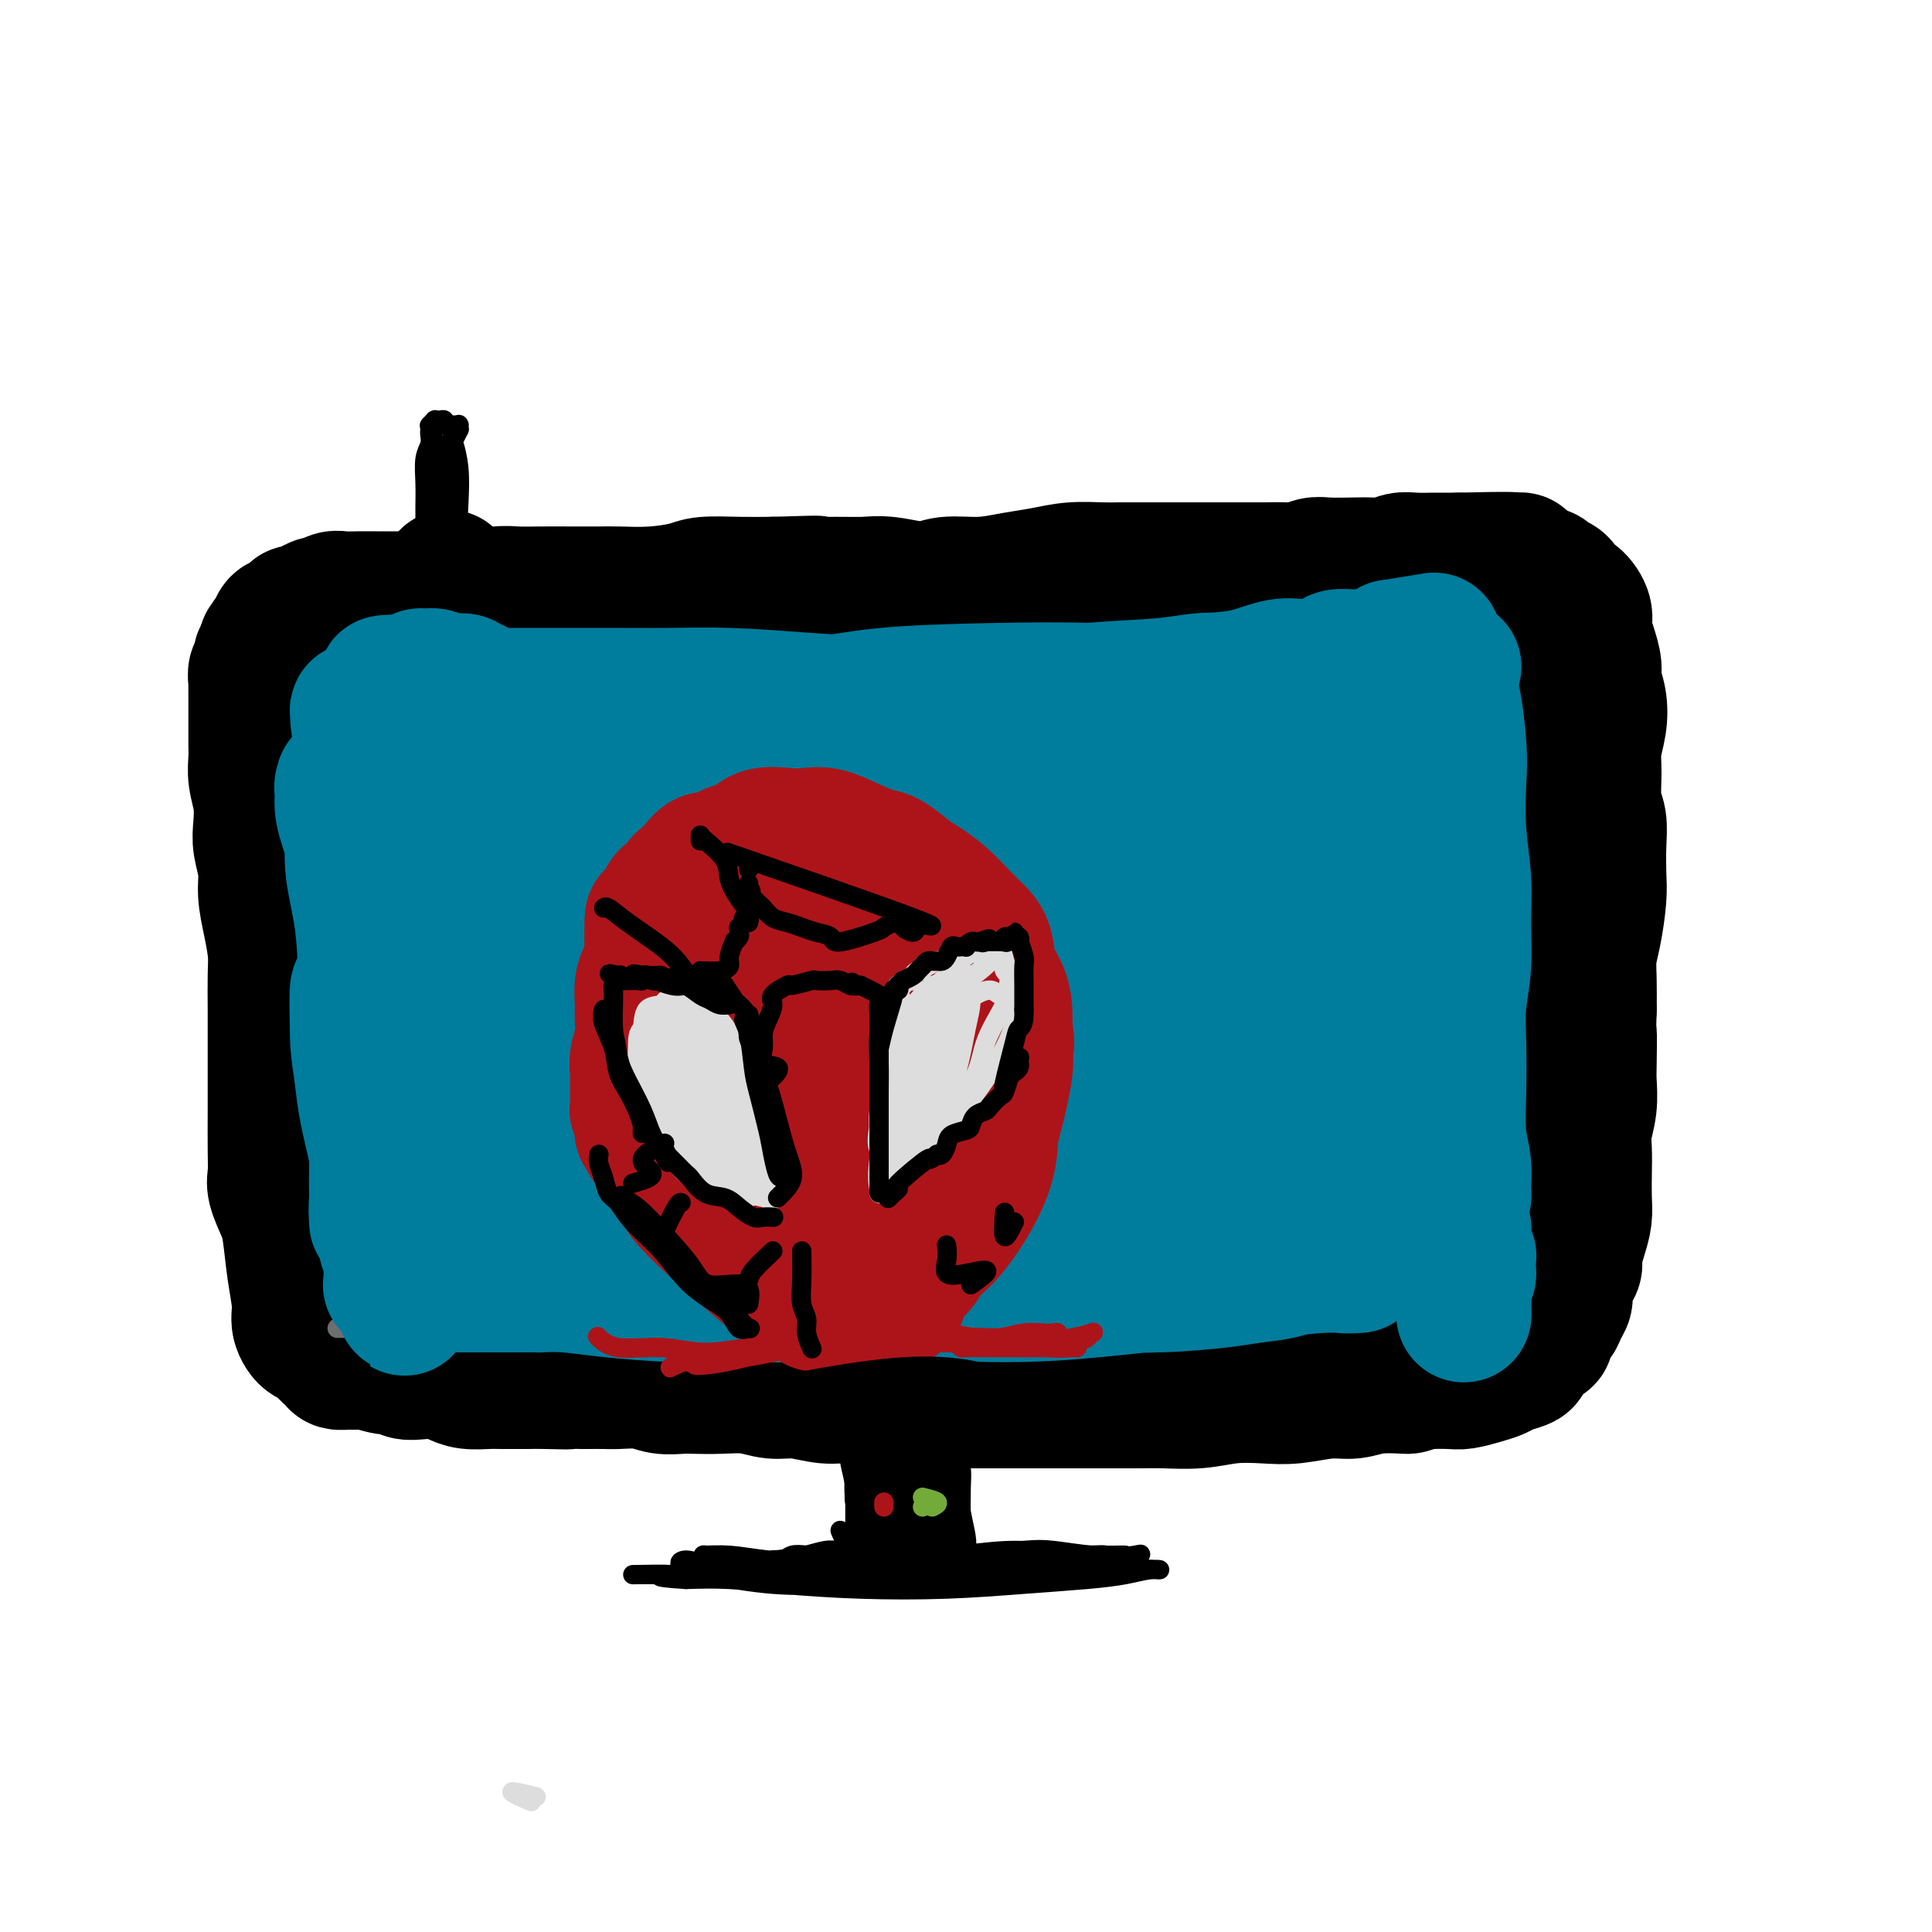
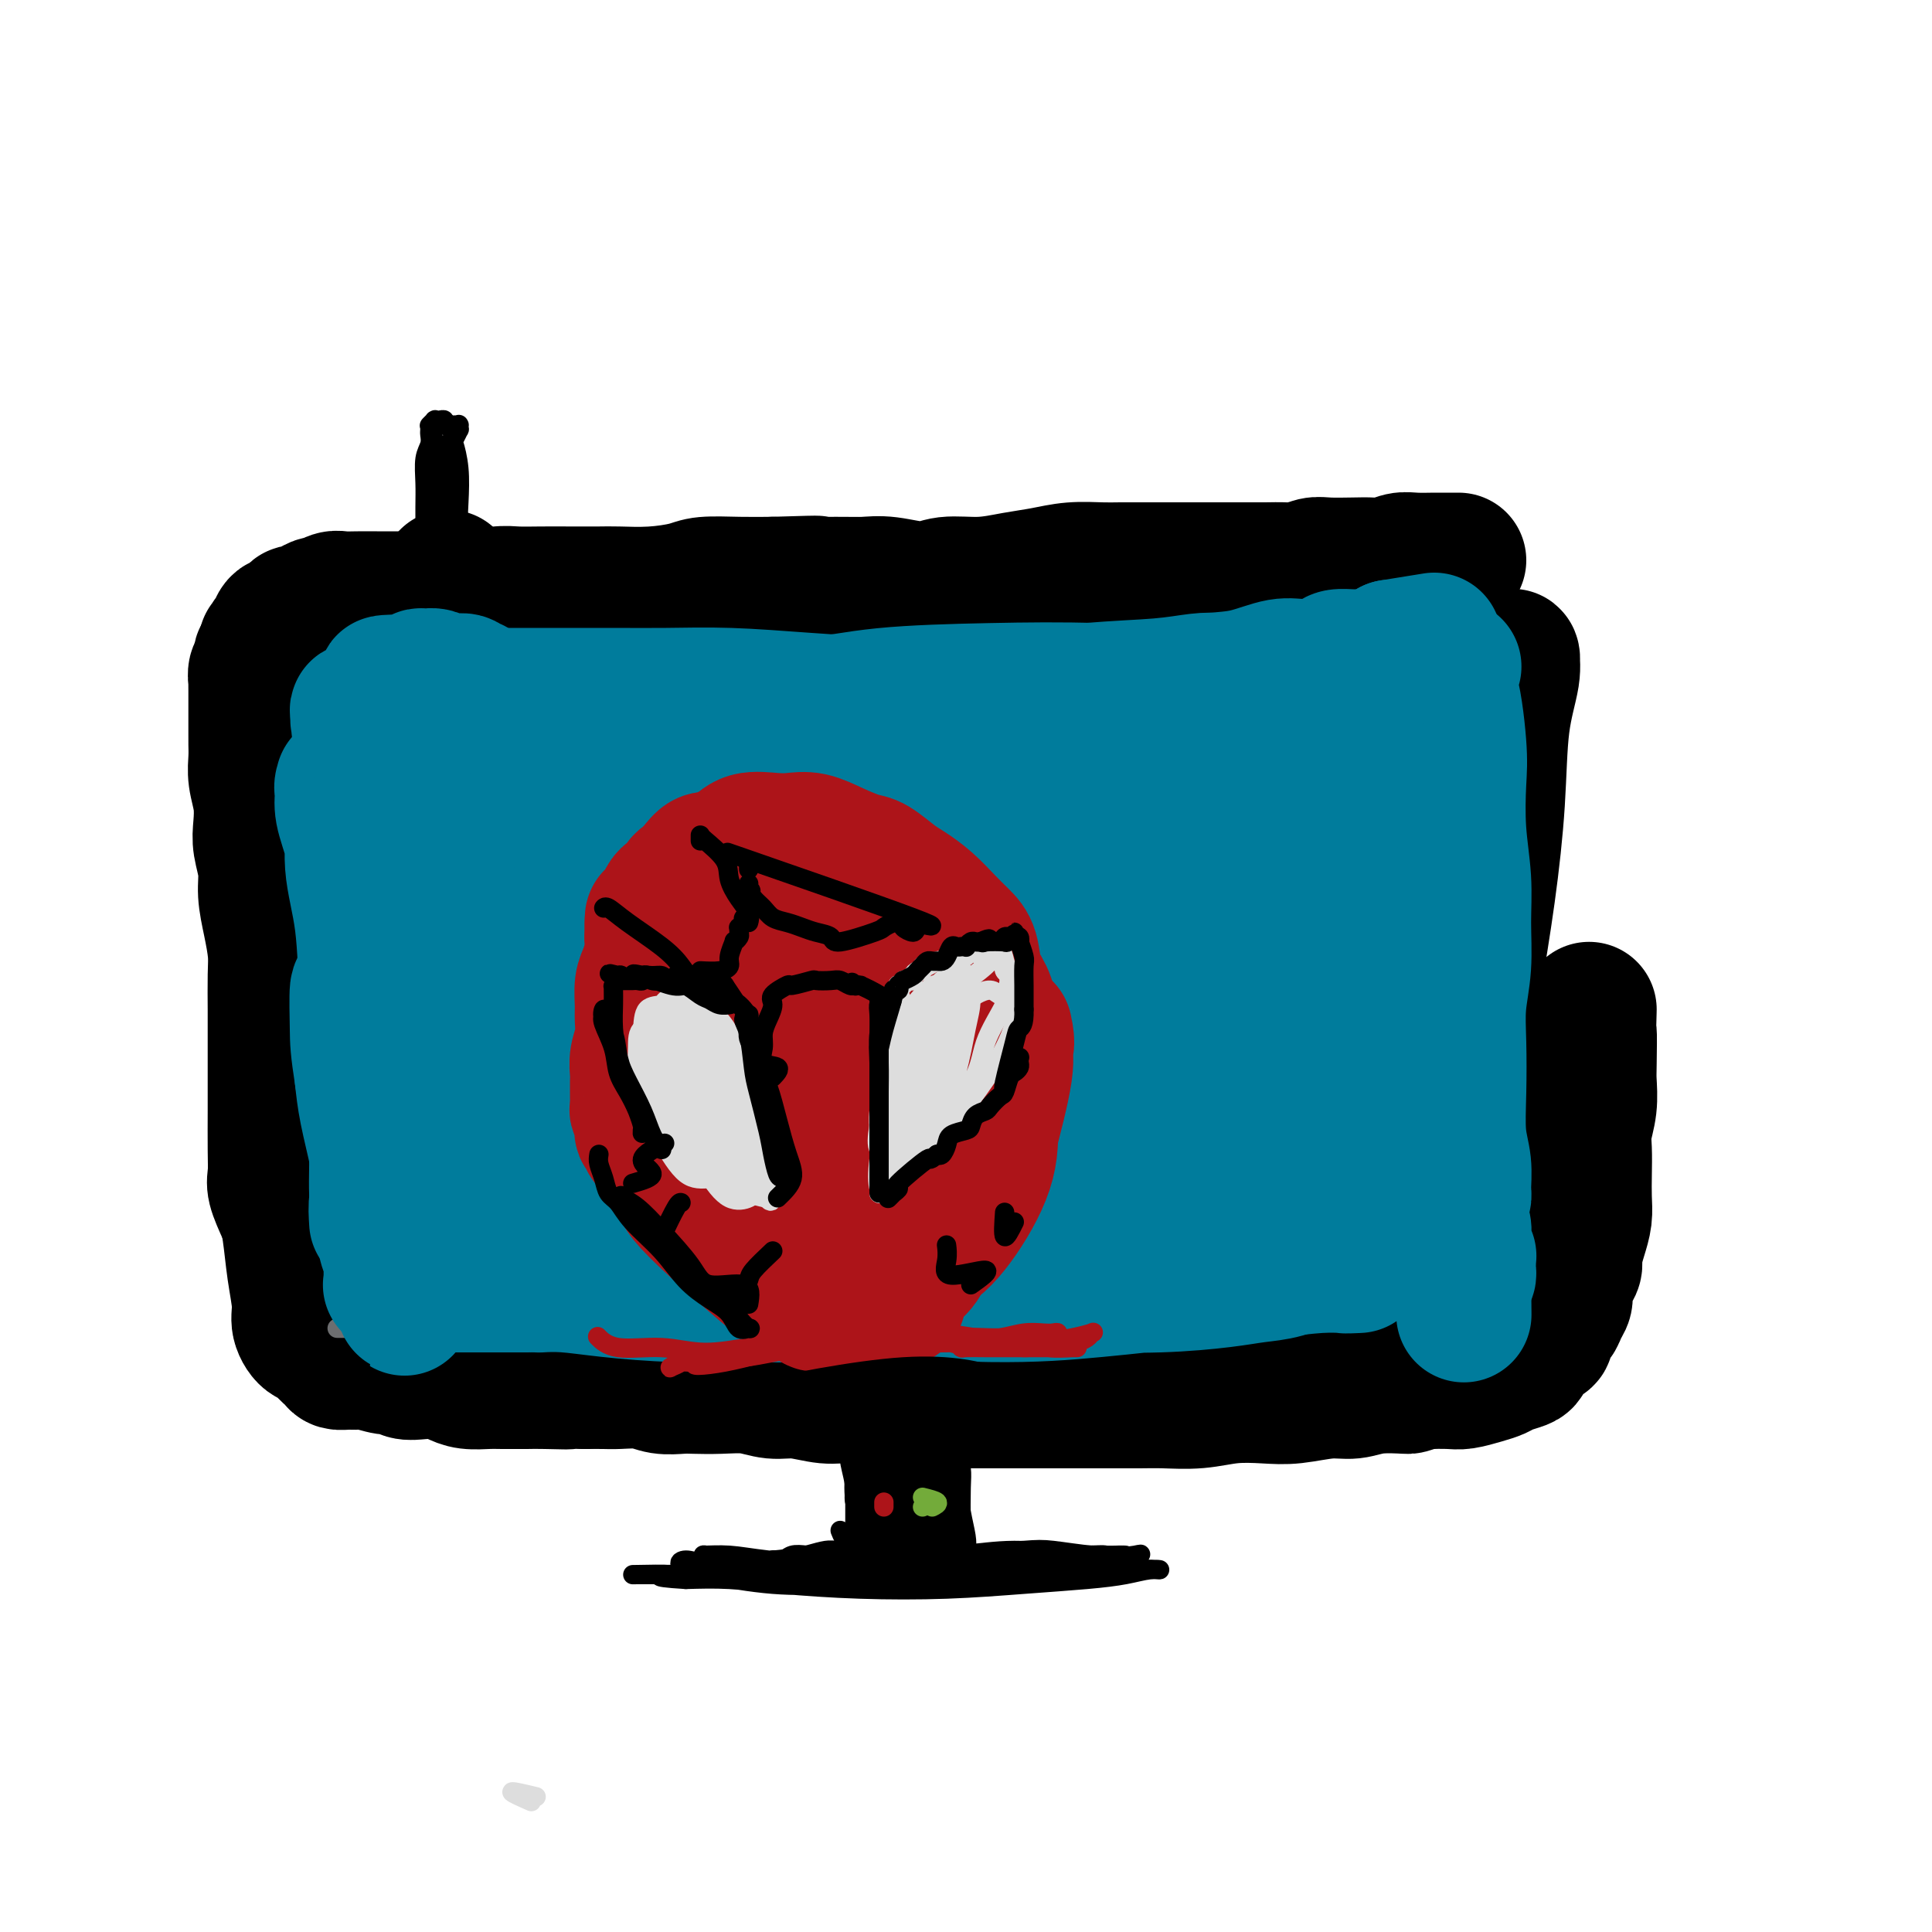
<svg xmlns="http://www.w3.org/2000/svg" viewBox="0 0 400 400" version="1.1">
  <g fill="none" stroke="#000000" stroke-width="28" stroke-linecap="round" stroke-linejoin="round">
    <path d="M59,251c-0.845,-1.871 -1.691,-3.743 -2,-5c-0.309,-1.257 -0.083,-1.900 0,-3c0.083,-1.100 0.022,-2.658 0,-5c-0.022,-2.342 -0.006,-5.470 0,-8c0.006,-2.530 0.002,-4.464 0,-7c-0.002,-2.536 -0.003,-5.674 0,-8c0.003,-2.326 0.011,-3.839 0,-6c-0.011,-2.161 -0.040,-4.968 0,-7c0.040,-2.032 0.151,-3.289 0,-5c-0.151,-1.711 -0.562,-3.877 -1,-6c-0.438,-2.123 -0.901,-4.201 -1,-6c-0.099,-1.799 0.166,-3.317 0,-5c-0.166,-1.683 -0.762,-3.531 -1,-5c-0.238,-1.469 -0.116,-2.557 0,-4c0.116,-1.443 0.227,-3.239 0,-5c-0.227,-1.761 -0.793,-3.487 -1,-5c-0.207,-1.513 -0.055,-2.814 0,-4c0.055,-1.186 0.015,-2.257 0,-3c-0.015,-0.743 -0.004,-1.157 0,-2c0.004,-0.843 0.001,-2.115 0,-3c-0.001,-0.885 0.000,-1.384 0,-2c-0.000,-0.616 -0.001,-1.349 0,-2c0.001,-0.651 0.004,-1.220 0,-2c-0.004,-0.780 -0.016,-1.772 0,-2c0.016,-0.228 0.060,0.306 0,0c-0.060,-0.306 -0.222,-1.453 0,-2c0.222,-0.547 0.829,-0.493 1,-1c0.171,-0.507 -0.094,-1.573 0,-2c0.094,-0.427 0.547,-0.213 1,0" />
    <path d="M55,136c0.266,-4.197 -0.070,-2.190 0,-2c0.070,0.190 0.547,-1.435 1,-2c0.453,-0.565 0.881,-0.068 1,0c0.119,0.068 -0.071,-0.293 0,-1c0.071,-0.707 0.403,-1.761 1,-2c0.597,-0.239 1.459,0.338 2,0c0.541,-0.338 0.760,-1.592 1,-2c0.240,-0.408 0.501,0.031 1,0c0.499,-0.031 1.235,-0.530 2,-1c0.765,-0.470 1.558,-0.911 2,-1c0.442,-0.089 0.534,0.172 1,0c0.466,-0.172 1.307,-0.778 2,-1c0.693,-0.222 1.238,-0.059 2,0c0.762,0.059 1.742,0.016 3,0c1.258,-0.016 2.794,-0.005 4,0c1.206,0.005 2.080,0.002 3,0c0.920,-0.002 1.884,-0.004 3,0c1.116,0.004 2.383,0.015 4,0c1.617,-0.015 3.582,-0.057 5,0c1.418,0.057 2.288,0.211 4,0c1.712,-0.211 4.265,-0.789 6,-1c1.735,-0.211 2.653,-0.057 4,0c1.347,0.057 3.123,0.016 5,0c1.877,-0.016 3.854,-0.007 6,0c2.146,0.007 4.462,0.012 6,0c1.538,-0.012 2.300,-0.042 4,0c1.700,0.042 4.340,0.155 7,0c2.660,-0.155 5.342,-0.578 7,-1c1.658,-0.422 2.293,-0.844 4,-1c1.707,-0.156 4.488,-0.044 7,0c2.512,0.044 4.756,0.022 7,0" />
    <path d="M160,121c14.785,-0.463 7.249,-0.119 6,0c-1.249,0.119 3.790,0.014 7,0c3.210,-0.014 4.590,0.064 6,0c1.410,-0.064 2.851,-0.269 5,0c2.149,0.269 5.007,1.012 7,1c1.993,-0.012 3.122,-0.777 5,-1c1.878,-0.223 4.505,0.098 7,0c2.495,-0.098 4.858,-0.615 7,-1c2.142,-0.385 4.064,-0.639 6,-1c1.936,-0.361 3.885,-0.829 6,-1c2.115,-0.171 4.396,-0.046 6,0c1.604,0.046 2.533,0.012 4,0c1.467,-0.012 3.474,-0.003 5,0c1.526,0.003 2.571,0.001 4,0c1.429,-0.001 3.242,-0.000 5,0c1.758,0.000 3.461,-0.000 5,0c1.539,0.000 2.915,0.001 4,0c1.085,-0.001 1.880,-0.004 3,0c1.120,0.004 2.566,0.015 4,0c1.434,-0.015 2.855,-0.057 4,0c1.145,0.057 2.015,0.211 3,0c0.985,-0.211 2.087,-0.788 3,-1c0.913,-0.212 1.637,-0.061 3,0c1.363,0.061 3.364,0.030 5,0c1.636,-0.030 2.907,-0.061 4,0c1.093,0.061 2.007,0.212 3,0c0.993,-0.212 2.064,-0.789 3,-1c0.936,-0.211 1.735,-0.057 3,0c1.265,0.057 2.994,0.015 4,0c1.006,-0.015 1.287,-0.004 2,0c0.713,0.004 1.856,0.002 3,0" />
-     <path d="M302,116c22.277,-0.564 6.968,0.528 2,1c-4.968,0.472 0.404,0.326 3,0c2.596,-0.326 2.414,-0.831 3,-1c0.586,-0.169 1.939,-0.003 3,0c1.061,0.003 1.829,-0.158 2,0c0.171,0.158 -0.253,0.634 0,1c0.253,0.366 1.185,0.622 2,1c0.815,0.378 1.513,0.879 2,1c0.487,0.121 0.763,-0.138 1,0c0.237,0.138 0.435,0.673 1,1c0.565,0.327 1.495,0.446 2,1c0.505,0.554 0.583,1.544 1,2c0.417,0.456 1.174,0.380 2,1c0.826,0.620 1.723,1.936 2,3c0.277,1.064 -0.066,1.876 0,3c0.066,1.124 0.541,2.561 1,4c0.459,1.439 0.904,2.880 1,4c0.096,1.120 -0.156,1.918 0,3c0.156,1.082 0.720,2.449 1,4c0.280,1.551 0.275,3.285 0,5c-0.275,1.715 -0.820,3.412 -1,5c-0.180,1.588 0.004,3.068 0,5c-0.004,1.932 -0.196,4.317 0,6c0.196,1.683 0.782,2.666 1,4c0.218,1.334 0.069,3.020 0,5c-0.069,1.980 -0.057,4.254 0,6c0.057,1.746 0.159,2.965 0,5c-0.159,2.035 -0.579,4.886 -1,7c-0.421,2.114 -0.844,3.492 -1,5c-0.156,1.508 -0.045,3.145 0,5c0.045,1.855 0.022,3.927 0,6" />
    <path d="M329,209c-0.311,10.717 -0.087,5.511 0,5c0.087,-0.511 0.037,3.674 0,6c-0.037,2.326 -0.063,2.792 0,4c0.063,1.208 0.213,3.159 0,5c-0.213,1.841 -0.788,3.573 -1,5c-0.212,1.427 -0.059,2.548 0,4c0.059,1.452 0.026,3.236 0,5c-0.026,1.764 -0.045,3.508 0,5c0.045,1.492 0.153,2.730 0,4c-0.153,1.270 -0.567,2.570 -1,4c-0.433,1.430 -0.886,2.988 -1,4c-0.114,1.012 0.110,1.478 0,2c-0.110,0.522 -0.554,1.100 -1,2c-0.446,0.900 -0.894,2.121 -1,3c-0.106,0.879 0.130,1.414 0,2c-0.130,0.586 -0.628,1.221 -1,2c-0.372,0.779 -0.620,1.700 -1,2c-0.380,0.300 -0.893,-0.021 -1,0c-0.107,0.021 0.193,0.386 0,1c-0.193,0.614 -0.878,1.478 -1,2c-0.122,0.522 0.320,0.703 0,1c-0.320,0.297 -1.402,0.709 -2,1c-0.598,0.291 -0.712,0.459 -1,1c-0.288,0.541 -0.750,1.454 -1,2c-0.250,0.546 -0.286,0.724 -1,1c-0.714,0.276 -2.104,0.648 -3,1c-0.896,0.352 -1.298,0.683 -2,1c-0.702,0.317 -1.704,0.621 -3,1c-1.296,0.379 -2.887,0.833 -4,1c-1.113,0.167 -1.746,0.048 -3,0c-1.254,-0.048 -3.127,-0.024 -5,0" />
    <path d="M295,286c-3.857,1.017 -2.999,1.061 -4,1c-1.001,-0.061 -3.861,-0.226 -6,0c-2.139,0.226 -3.557,0.844 -5,1c-1.443,0.156 -2.911,-0.151 -5,0c-2.089,0.151 -4.799,0.758 -7,1c-2.201,0.242 -3.893,0.117 -6,0c-2.107,-0.117 -4.629,-0.228 -7,0c-2.371,0.228 -4.589,0.793 -7,1c-2.411,0.207 -5.013,0.055 -7,0c-1.987,-0.055 -3.357,-0.015 -5,0c-1.643,0.015 -3.558,0.004 -6,0c-2.442,-0.004 -5.409,-0.001 -8,0c-2.591,0.001 -4.804,-0.000 -7,0c-2.196,0.000 -4.374,0.001 -7,0c-2.626,-0.001 -5.700,-0.004 -8,0c-2.300,0.004 -3.828,0.016 -6,0c-2.172,-0.016 -4.989,-0.061 -7,0c-2.011,0.061 -3.216,0.228 -5,0c-1.784,-0.228 -4.149,-0.849 -6,-1c-1.851,-0.151 -3.190,0.170 -5,0c-1.810,-0.170 -4.092,-0.830 -6,-1c-1.908,-0.170 -3.444,0.150 -5,0c-1.556,-0.150 -3.133,-0.771 -5,-1c-1.867,-0.229 -4.024,-0.065 -6,0c-1.976,0.065 -3.772,0.032 -5,0c-1.228,-0.032 -1.889,-0.061 -3,0c-1.111,0.061 -2.673,0.212 -4,0c-1.327,-0.212 -2.417,-0.789 -4,-1c-1.583,-0.211 -3.657,-0.057 -5,0c-1.343,0.057 -1.955,0.016 -3,0c-1.045,-0.016 -2.522,-0.008 -4,0" />
    <path d="M121,286c-20.643,-0.619 -8.751,-0.166 -5,0c3.751,0.166 -0.640,0.045 -3,0c-2.360,-0.045 -2.690,-0.015 -4,0c-1.310,0.015 -3.599,0.014 -5,0c-1.401,-0.014 -1.915,-0.043 -3,0c-1.085,0.043 -2.741,0.156 -4,0c-1.259,-0.156 -2.119,-0.582 -3,-1c-0.881,-0.418 -1.781,-0.829 -3,-1c-1.219,-0.171 -2.757,-0.102 -4,0c-1.243,0.102 -2.192,0.238 -3,0c-0.808,-0.238 -1.476,-0.848 -2,-1c-0.524,-0.152 -0.904,0.156 -2,0c-1.096,-0.156 -2.908,-0.776 -4,-1c-1.092,-0.224 -1.462,-0.051 -2,0c-0.538,0.051 -1.243,-0.019 -2,0c-0.757,0.019 -1.567,0.127 -2,0c-0.433,-0.127 -0.488,-0.487 -1,-1c-0.512,-0.513 -1.481,-1.177 -2,-2c-0.519,-0.823 -0.587,-1.806 -1,-2c-0.413,-0.194 -1.171,0.401 -2,0c-0.829,-0.401 -1.729,-1.797 -2,-3c-0.271,-1.203 0.086,-2.212 0,-4c-0.086,-1.788 -0.617,-4.354 -1,-7c-0.383,-2.646 -0.619,-5.370 -1,-8c-0.381,-2.630 -0.908,-5.165 -1,-9c-0.092,-3.835 0.250,-8.969 0,-14c-0.250,-5.031 -1.092,-9.959 -1,-15c0.092,-5.041 1.117,-10.197 2,-15c0.883,-4.803 1.622,-9.255 2,-13c0.378,-3.745 0.394,-6.784 1,-10c0.606,-3.216 1.803,-6.608 3,-10" />
    <path d="M66,169c1.355,-8.648 0.741,-6.267 1,-7c0.259,-0.733 1.391,-4.578 2,-7c0.609,-2.422 0.695,-3.420 1,-5c0.305,-1.580 0.828,-3.741 1,-5c0.172,-1.259 -0.008,-1.616 0,-2c0.008,-0.384 0.202,-0.795 0,-1c-0.202,-0.205 -0.801,-0.205 -1,0c-0.199,0.205 0.002,0.613 0,1c-0.002,0.387 -0.208,0.752 0,3c0.208,2.248 0.830,6.379 1,10c0.170,3.621 -0.111,6.730 0,12c0.111,5.270 0.615,12.699 1,20c0.385,7.301 0.653,14.472 1,22c0.347,7.528 0.775,15.411 1,22c0.225,6.589 0.246,11.884 1,16c0.754,4.116 2.239,7.054 3,10c0.761,2.946 0.796,5.902 1,8c0.204,2.098 0.578,3.340 1,4c0.422,0.660 0.894,0.737 1,1c0.106,0.263 -0.154,0.710 0,0c0.154,-0.710 0.723,-2.577 1,-6c0.277,-3.423 0.263,-8.402 0,-16c-0.263,-7.598 -0.776,-17.815 -1,-26c-0.224,-8.185 -0.158,-14.340 0,-22c0.158,-7.660 0.407,-16.826 1,-24c0.593,-7.174 1.528,-12.355 2,-17c0.472,-4.645 0.480,-8.753 1,-12c0.520,-3.247 1.552,-5.633 2,-8c0.448,-2.367 0.313,-4.714 1,-7c0.687,-2.286 2.196,-4.510 3,-6c0.804,-1.490 0.902,-2.245 1,-3" />
    <path d="M92,124c1.532,-8.410 0.361,-2.937 0,0c-0.361,2.937 0.087,3.336 0,6c-0.087,2.664 -0.710,7.592 -1,14c-0.290,6.408 -0.247,14.296 0,23c0.247,8.704 0.699,18.225 1,28c0.301,9.775 0.450,19.806 1,27c0.550,7.194 1.499,11.551 2,16c0.501,4.449 0.552,8.990 1,13c0.448,4.010 1.293,7.490 2,9c0.707,1.510 1.275,1.049 2,1c0.725,-0.049 1.608,0.312 2,-1c0.392,-1.312 0.293,-4.298 0,-9c-0.293,-4.702 -0.781,-11.120 -1,-20c-0.219,-8.880 -0.169,-20.222 0,-29c0.169,-8.778 0.456,-14.994 1,-22c0.544,-7.006 1.346,-14.804 2,-20c0.654,-5.196 1.159,-7.792 2,-11c0.841,-3.208 2.016,-7.028 3,-10c0.984,-2.972 1.776,-5.096 2,-7c0.224,-1.904 -0.122,-3.586 0,-4c0.122,-0.414 0.711,0.441 1,1c0.289,0.559 0.279,0.820 0,3c-0.279,2.180 -0.827,6.277 -1,13c-0.173,6.723 0.028,16.073 0,25c-0.028,8.927 -0.284,17.431 0,28c0.284,10.569 1.109,23.202 2,34c0.891,10.798 1.847,19.760 3,27c1.153,7.240 2.503,12.757 4,17c1.497,4.243 3.142,7.212 4,8c0.858,0.788 0.929,-0.606 1,-2" />
    <path d="M125,282c1.341,1.509 2.192,2.281 2,-11c-0.192,-13.281 -1.429,-40.615 -2,-56c-0.571,-15.385 -0.478,-18.822 0,-26c0.478,-7.178 1.340,-18.097 2,-26c0.660,-7.903 1.117,-12.789 2,-17c0.883,-4.211 2.191,-7.747 3,-10c0.809,-2.253 1.119,-3.225 2,-4c0.881,-0.775 2.331,-1.355 3,-1c0.669,0.355 0.556,1.643 1,3c0.444,1.357 1.446,2.783 2,6c0.554,3.217 0.660,8.226 1,13c0.340,4.774 0.914,9.313 1,18c0.086,8.687 -0.315,21.522 0,31c0.315,9.478 1.345,15.598 2,23c0.655,7.402 0.936,16.085 2,23c1.064,6.915 2.910,12.063 4,16c1.090,3.937 1.423,6.663 2,8c0.577,1.337 1.397,1.284 2,1c0.603,-0.284 0.991,-0.798 1,-5c0.009,-4.202 -0.359,-12.093 -1,-20c-0.641,-7.907 -1.554,-15.831 -2,-24c-0.446,-8.169 -0.423,-16.584 0,-25c0.423,-8.416 1.247,-16.833 2,-24c0.753,-7.167 1.433,-13.083 3,-19c1.567,-5.917 4.019,-11.833 6,-17c1.981,-5.167 3.490,-9.583 5,-14" />
    <path d="M168,125c3.670,23.151 5.846,106.028 7,138c1.154,31.972 1.286,13.039 2,6c0.714,-7.039 2.012,-2.185 3,-1c0.988,1.185 1.668,-1.298 2,-6c0.332,-4.702 0.315,-11.621 0,-18c-0.315,-6.379 -0.928,-12.218 -1,-20c-0.072,-7.782 0.398,-17.508 1,-26c0.602,-8.492 1.337,-15.749 3,-23c1.663,-7.251 4.254,-14.495 6,-21c1.746,-6.505 2.646,-12.270 4,-16c1.354,-3.730 3.163,-5.424 4,-7c0.837,-1.576 0.704,-3.033 1,-3c0.296,0.033 1.021,1.555 1,4c-0.021,2.445 -0.788,5.814 -1,10c-0.212,4.186 0.132,9.190 0,17c-0.132,7.810 -0.738,18.425 -1,29c-0.262,10.575 -0.180,21.108 0,31c0.180,9.892 0.458,19.143 1,26c0.542,6.857 1.350,11.321 2,16c0.650,4.679 1.144,9.574 2,13c0.856,3.426 2.075,5.382 3,6c0.925,0.618 1.555,-0.102 2,-3c0.445,-2.898 0.704,-7.975 1,-13c0.296,-5.025 0.627,-9.996 1,-19c0.373,-9.004 0.788,-22.039 1,-32c0.212,-9.961 0.222,-16.849 1,-25c0.778,-8.151 2.323,-17.564 4,-25c1.677,-7.436 3.485,-12.893 5,-17c1.515,-4.107 2.736,-6.864 4,-10c1.264,-3.136 2.571,-6.652 4,-9c1.429,-2.348 2.980,-3.528 4,-4c1.020,-0.472 1.510,-0.236 2,0" />
    <path d="M236,123c1.247,-0.146 1.363,1.488 2,3c0.637,1.512 1.794,2.903 2,8c0.206,5.097 -0.540,13.900 -1,23c-0.460,9.100 -0.634,18.495 -1,29c-0.366,10.505 -0.926,22.118 -1,32c-0.074,9.882 0.336,18.034 1,25c0.664,6.966 1.583,12.747 2,17c0.417,4.253 0.332,6.980 1,9c0.668,2.020 2.089,3.335 3,3c0.911,-0.335 1.312,-2.319 2,-4c0.688,-1.681 1.663,-3.060 2,-8c0.337,-4.940 0.035,-13.442 0,-22c-0.035,-8.558 0.197,-17.172 1,-27c0.803,-9.828 2.177,-20.869 4,-31c1.823,-10.131 4.097,-19.352 6,-26c1.903,-6.648 3.436,-10.722 5,-15c1.564,-4.278 3.157,-8.758 4,-11c0.843,-2.242 0.934,-2.244 1,-1c0.066,1.244 0.107,3.735 0,7c-0.107,3.265 -0.363,7.305 -1,15c-0.637,7.695 -1.654,19.045 -2,31c-0.346,11.955 -0.020,24.516 0,36c0.020,11.484 -0.266,21.892 0,29c0.266,7.108 1.083,10.915 2,15c0.917,4.085 1.934,8.447 3,11c1.066,2.553 2.182,3.296 3,3c0.818,-0.296 1.338,-1.632 2,-3c0.662,-1.368 1.466,-2.769 2,-7c0.534,-4.231 0.798,-11.293 1,-20c0.202,-8.707 0.344,-19.059 1,-28c0.656,-8.941 1.828,-16.470 3,-24" />
    <path d="M283,192c1.373,-16.444 2.305,-21.555 4,-28c1.695,-6.445 4.152,-14.225 6,-20c1.848,-5.775 3.087,-9.545 4,-13c0.913,-3.455 1.500,-6.594 2,-8c0.500,-1.406 0.914,-1.077 1,-1c0.086,0.077 -0.155,-0.096 0,1c0.155,1.096 0.706,3.460 1,7c0.294,3.540 0.332,8.254 0,15c-0.332,6.746 -1.032,15.522 -1,25c0.032,9.478 0.797,19.658 1,29c0.203,9.342 -0.156,17.848 0,26c0.156,8.152 0.827,15.951 1,22c0.173,6.049 -0.154,10.348 0,13c0.154,2.652 0.787,3.657 1,4c0.213,0.343 0.006,0.026 0,-1c-0.006,-1.026 0.189,-2.759 0,-6c-0.189,-3.241 -0.763,-7.989 -1,-15c-0.237,-7.011 -0.139,-16.283 0,-25c0.139,-8.717 0.318,-16.877 1,-25c0.682,-8.123 1.867,-16.207 3,-23c1.133,-6.793 2.214,-12.295 3,-17c0.786,-4.705 1.275,-8.612 2,-11c0.725,-2.388 1.684,-3.257 2,-4c0.316,-0.743 -0.011,-1.360 0,-1c0.011,0.360 0.362,1.696 0,4c-0.362,2.304 -1.436,5.577 -2,10c-0.564,4.423 -0.618,9.997 -1,16c-0.382,6.003 -1.092,12.434 -2,19c-0.908,6.566 -2.014,13.268 -3,19c-0.986,5.732 -1.853,10.495 -3,16c-1.147,5.505 -2.573,11.753 -4,18" />
    <path d="M298,238c-3.184,18.171 -3.644,13.098 -5,13c-1.356,-0.098 -3.607,4.780 -5,7c-1.393,2.220 -1.929,1.783 -4,2c-2.071,0.217 -5.676,1.087 -9,1c-3.324,-0.087 -6.368,-1.131 -10,-2c-3.632,-0.869 -7.851,-1.565 -11,-2c-3.149,-0.435 -5.226,-0.611 -8,-1c-2.774,-0.389 -6.245,-0.990 -9,-1c-2.755,-0.010 -4.794,0.572 -7,1c-2.206,0.428 -4.580,0.703 -6,1c-1.420,0.297 -1.886,0.615 -3,1c-1.114,0.385 -2.877,0.835 -4,1c-1.123,0.165 -1.607,0.045 -2,0c-0.393,-0.045 -0.693,-0.015 -1,0c-0.307,0.015 -0.619,0.015 -1,0c-0.381,-0.015 -0.830,-0.045 -1,0c-0.170,0.045 -0.060,0.166 0,0c0.060,-0.166 0.068,-0.619 0,-1c-0.068,-0.381 -0.214,-0.690 0,-1c0.214,-0.310 0.788,-0.622 1,-1c0.212,-0.378 0.060,-0.822 0,-1c-0.060,-0.178 -0.030,-0.089 0,0" />
    <path d="M229,272c-2.052,-2.699 -4.103,-5.398 -4,-4c0.103,1.398 2.361,6.894 3,10c0.639,3.106 -0.343,3.823 -1,4c-0.657,0.177 -0.991,-0.186 -1,0c-0.009,0.186 0.306,0.922 0,0c-0.306,-0.922 -1.235,-3.502 -2,-6c-0.765,-2.498 -1.368,-4.915 -2,-7c-0.632,-2.085 -1.294,-3.837 -2,-5c-0.706,-1.163 -1.457,-1.737 -2,-2c-0.543,-0.263 -0.877,-0.215 -1,0c-0.123,0.215 -0.033,0.596 0,1c0.033,0.404 0.009,0.830 0,1c-0.009,0.170 -0.005,0.085 0,0" />
  </g>
  <g fill="none" stroke="#000000" stroke-width="4" stroke-linecap="round" stroke-linejoin="round">
    <path d="M93,123c0.000,-2.617 0.001,-5.233 0,-7c-0.001,-1.767 -0.003,-2.684 0,-4c0.003,-1.316 0.011,-3.033 0,-5c-0.011,-1.967 -0.041,-4.186 0,-6c0.041,-1.814 0.154,-3.224 0,-4c-0.154,-0.776 -0.574,-0.920 -1,-1c-0.426,-0.080 -0.857,-0.097 -1,0c-0.143,0.097 0.001,0.309 0,1c-0.001,0.691 -0.147,1.861 0,3c0.147,1.139 0.585,2.246 1,4c0.415,1.754 0.805,4.155 1,6c0.195,1.845 0.196,3.135 0,4c-0.196,0.865 -0.588,1.304 -1,2c-0.412,0.696 -0.843,1.650 -1,2c-0.157,0.350 -0.039,0.096 0,-1c0.039,-1.096 -0.000,-3.032 0,-5c0.000,-1.968 0.040,-3.966 0,-6c-0.040,-2.034 -0.158,-4.102 0,-6c0.158,-1.898 0.594,-3.626 1,-5c0.406,-1.374 0.782,-2.395 1,-3c0.218,-0.605 0.279,-0.793 0,0c-0.279,0.793 -0.898,2.566 -1,4c-0.102,1.434 0.312,2.529 0,4c-0.312,1.471 -1.348,3.319 -2,5c-0.652,1.681 -0.918,3.196 -1,4c-0.082,0.804 0.019,0.896 0,1c-0.019,0.104 -0.159,0.220 0,0c0.159,-0.220 0.617,-0.777 1,-2c0.383,-1.223 0.692,-3.111 1,-5" />
    <path d="M91,103c0.374,-1.705 0.311,-2.968 0,-5c-0.311,-2.032 -0.868,-4.835 -1,-6c-0.132,-1.165 0.162,-0.693 0,0c-0.162,0.693 -0.779,1.606 -1,3c-0.221,1.394 -0.045,3.269 0,5c0.045,1.731 -0.040,3.320 0,5c0.040,1.680 0.207,3.453 0,5c-0.207,1.547 -0.788,2.869 -1,4c-0.212,1.131 -0.057,2.072 0,2c0.057,-0.072 0.014,-1.156 0,-2c-0.014,-0.844 -0.000,-1.447 0,-3c0.000,-1.553 -0.014,-4.055 0,-6c0.014,-1.945 0.056,-3.333 0,-5c-0.056,-1.667 -0.211,-3.613 0,-5c0.211,-1.387 0.789,-2.214 1,-3c0.211,-0.786 0.056,-1.530 0,-2c-0.056,-0.470 -0.011,-0.666 0,-1c0.011,-0.334 -0.011,-0.808 0,-1c0.011,-0.192 0.056,-0.104 0,0c-0.056,0.104 -0.212,0.224 0,0c0.212,-0.224 0.792,-0.792 1,-1c0.208,-0.208 0.046,-0.057 0,0c-0.046,0.057 0.025,0.019 0,0c-0.025,-0.019 -0.148,-0.019 0,0c0.148,0.019 0.565,0.057 1,0c0.435,-0.057 0.886,-0.208 1,0c0.114,0.208 -0.110,0.774 0,1c0.110,0.226 0.555,0.113 1,0" />
    <path d="M93,88c0.574,-0.155 0.010,-0.043 0,0c-0.010,0.043 0.533,0.016 1,0c0.467,-0.016 0.858,-0.020 1,0c0.142,0.020 0.034,0.065 0,0c-0.034,-0.065 0.004,-0.242 0,0c-0.004,0.242 -0.050,0.901 0,1c0.050,0.099 0.196,-0.362 0,0c-0.196,0.362 -0.733,1.547 -1,2c-0.267,0.453 -0.264,0.174 0,1c0.264,0.826 0.789,2.758 1,5c0.211,2.242 0.109,4.794 0,7c-0.109,2.206 -0.225,4.065 0,6c0.225,1.935 0.791,3.944 1,6c0.209,2.056 0.060,4.159 0,5c-0.060,0.841 -0.030,0.421 0,0" />
    <path d="M178,299c-0.425,0.996 -0.849,1.992 -1,1c-0.151,-0.992 -0.027,-3.972 0,-5c0.027,-1.028 -0.041,-0.106 0,0c0.041,0.106 0.192,-0.606 0,0c-0.192,0.606 -0.726,2.531 -1,4c-0.274,1.469 -0.287,2.483 0,4c0.287,1.517 0.876,3.537 1,5c0.124,1.463 -0.215,2.369 0,3c0.215,0.631 0.986,0.986 1,1c0.014,0.014 -0.728,-0.314 -1,-1c-0.272,-0.686 -0.074,-1.729 0,-3c0.074,-1.271 0.023,-2.769 0,-4c-0.023,-1.231 -0.017,-2.194 0,-3c0.017,-0.806 0.046,-1.455 0,-2c-0.046,-0.545 -0.166,-0.986 0,-1c0.166,-0.014 0.619,0.400 1,1c0.381,0.600 0.692,1.386 1,3c0.308,1.614 0.614,4.057 1,6c0.386,1.943 0.853,3.388 1,5c0.147,1.612 -0.027,3.393 0,4c0.027,0.607 0.256,0.040 0,0c-0.256,-0.040 -0.998,0.447 -1,0c-0.002,-0.447 0.735,-1.828 1,-3c0.265,-1.172 0.057,-2.137 0,-3c-0.057,-0.863 0.037,-1.626 0,-3c-0.037,-1.374 -0.206,-3.360 0,-4c0.206,-0.640 0.787,0.066 1,0c0.213,-0.066 0.057,-0.902 0,-1c-0.057,-0.098 -0.016,0.544 0,1c0.016,0.456 0.008,0.728 0,1" />
    <path d="M182,305c0.157,-1.820 0.050,-0.371 0,3c-0.050,3.371 -0.042,8.664 0,11c0.042,2.336 0.119,1.716 0,1c-0.119,-0.716 -0.435,-1.527 0,-3c0.435,-1.473 1.619,-3.610 2,-6c0.381,-2.390 -0.042,-5.035 0,-7c0.042,-1.965 0.548,-3.249 1,-5c0.452,-1.751 0.848,-3.967 1,-5c0.152,-1.033 0.058,-0.882 0,0c-0.058,0.882 -0.082,2.496 0,5c0.082,2.504 0.270,5.898 0,9c-0.270,3.102 -0.998,5.912 -1,8c-0.002,2.088 0.721,3.454 1,4c0.279,0.546 0.112,0.273 0,0c-0.112,-0.273 -0.170,-0.545 0,-2c0.170,-1.455 0.568,-4.093 1,-6c0.432,-1.907 0.897,-3.084 1,-5c0.103,-1.916 -0.156,-4.572 0,-6c0.156,-1.428 0.725,-1.628 1,-2c0.275,-0.372 0.254,-0.915 0,0c-0.254,0.915 -0.741,3.290 -1,5c-0.259,1.710 -0.291,2.757 0,5c0.291,2.243 0.904,5.684 1,8c0.096,2.316 -0.324,3.508 0,4c0.324,0.492 1.393,0.284 2,0c0.607,-0.284 0.751,-0.642 1,-2c0.249,-1.358 0.603,-3.714 1,-6c0.397,-2.286 0.838,-4.500 1,-7c0.162,-2.500 0.046,-5.286 0,-7c-0.046,-1.714 -0.023,-2.357 0,-3" />
    <path d="M194,296c0.309,-3.996 0.082,-2.486 0,-1c-0.082,1.486 -0.018,2.947 0,5c0.018,2.053 -0.010,4.696 0,8c0.010,3.304 0.059,7.268 0,9c-0.059,1.732 -0.226,1.233 0,1c0.226,-0.233 0.845,-0.199 1,-1c0.155,-0.801 -0.155,-2.436 0,-4c0.155,-1.564 0.774,-3.056 1,-5c0.226,-1.944 0.060,-4.340 0,-6c-0.060,-1.660 -0.013,-2.585 0,-3c0.013,-0.415 -0.008,-0.321 0,1c0.008,1.321 0.044,3.868 0,6c-0.044,2.132 -0.170,3.848 0,6c0.170,2.152 0.634,4.739 1,6c0.366,1.261 0.635,1.196 1,1c0.365,-0.196 0.827,-0.523 1,-1c0.173,-0.477 0.056,-1.106 0,-3c-0.056,-1.894 -0.053,-5.055 0,-7c0.053,-1.945 0.155,-2.676 0,-4c-0.155,-1.324 -0.567,-3.241 -1,-4c-0.433,-0.759 -0.888,-0.358 -1,0c-0.112,0.358 0.119,0.674 0,2c-0.119,1.326 -0.589,3.663 -1,6c-0.411,2.337 -0.762,4.673 -1,7c-0.238,2.327 -0.364,4.644 0,6c0.364,1.356 1.219,1.751 2,2c0.781,0.249 1.488,0.351 2,0c0.512,-0.351 0.828,-1.156 1,-2c0.172,-0.844 0.200,-1.727 0,-3c-0.200,-1.273 -0.629,-2.935 -1,-5c-0.371,-2.065 -0.686,-4.532 -1,-7" />
    <path d="M198,306c-0.750,-3.291 -1.627,-4.018 -2,-5c-0.373,-0.982 -0.244,-2.217 -1,-2c-0.756,0.217 -2.399,1.887 -3,3c-0.601,1.113 -0.161,1.669 0,3c0.161,1.331 0.044,3.436 0,6c-0.044,2.564 -0.015,5.588 0,8c0.015,2.412 0.015,4.212 0,5c-0.015,0.788 -0.046,0.563 0,0c0.046,-0.563 0.167,-1.465 0,-3c-0.167,-1.535 -0.623,-3.703 -1,-6c-0.377,-2.297 -0.676,-4.722 -1,-7c-0.324,-2.278 -0.673,-4.409 -1,-6c-0.327,-1.591 -0.631,-2.641 -1,-3c-0.369,-0.359 -0.803,-0.027 -1,1c-0.197,1.027 -0.158,2.748 0,4c0.158,1.252 0.434,2.034 1,3c0.566,0.966 1.423,2.114 2,3c0.577,0.886 0.874,1.508 1,2c0.126,0.492 0.082,0.853 0,1c-0.082,0.147 -0.202,0.080 0,0c0.202,-0.080 0.727,-0.171 1,-1c0.273,-0.829 0.295,-2.394 0,-4c-0.295,-1.606 -0.906,-3.252 -1,-4c-0.094,-0.748 0.330,-0.599 0,0c-0.330,0.599 -1.413,1.649 -2,3c-0.587,1.351 -0.680,3.003 -1,5c-0.320,1.997 -0.869,4.339 -1,6c-0.131,1.661 0.157,2.639 0,3c-0.157,0.361 -0.759,0.103 -1,0c-0.241,-0.103 -0.120,-0.052 0,0" />
    <path d="M195,322c-1.272,0.395 -2.545,0.789 -4,1c-1.455,0.211 -3.094,0.238 -6,0c-2.906,-0.238 -7.080,-0.739 -10,-1c-2.920,-0.261 -4.585,-0.280 -7,0c-2.415,0.280 -5.578,0.861 -8,1c-2.422,0.139 -4.102,-0.162 -5,0c-0.898,0.162 -1.014,0.787 -1,1c0.014,0.213 0.157,0.014 2,0c1.843,-0.014 5.385,0.157 10,0c4.615,-0.157 10.301,-0.641 16,-1c5.699,-0.359 11.410,-0.594 16,-1c4.590,-0.406 8.058,-0.985 12,-1c3.942,-0.015 8.356,0.533 12,1c3.644,0.467 6.516,0.853 8,1c1.484,0.147 1.580,0.054 2,0c0.420,-0.054 1.163,-0.068 1,0c-0.163,0.068 -1.233,0.217 -2,0c-0.767,-0.217 -1.233,-0.801 -2,-1c-0.767,-0.199 -1.836,-0.014 -4,0c-2.164,0.014 -5.424,-0.143 -9,0c-3.576,0.143 -7.470,0.584 -12,1c-4.530,0.416 -9.698,0.805 -15,1c-5.302,0.195 -10.737,0.195 -16,0c-5.263,-0.195 -10.352,-0.585 -14,-1c-3.648,-0.415 -5.853,-0.855 -8,-1c-2.147,-0.145 -4.236,0.003 -5,0c-0.764,-0.003 -0.202,-0.158 0,0c0.202,0.158 0.044,0.630 2,1c1.956,0.370 6.027,0.638 11,1c4.973,0.362 10.850,0.818 17,1c6.150,0.182 12.575,0.091 19,0" />
    <path d="M195,325c11.165,-0.004 14.579,-1.515 18,-2c3.421,-0.485 6.850,0.054 11,0c4.150,-0.054 9.023,-0.701 11,-1c1.977,-0.299 1.059,-0.248 0,0c-1.059,0.248 -2.258,0.694 -4,1c-1.742,0.306 -4.027,0.472 -7,1c-2.973,0.528 -6.634,1.417 -12,2c-5.366,0.583 -12.438,0.859 -18,1c-5.562,0.141 -9.613,0.145 -15,0c-5.387,-0.145 -12.111,-0.440 -18,-1c-5.889,-0.560 -10.944,-1.386 -14,-2c-3.056,-0.614 -4.112,-1.015 -5,-1c-0.888,0.015 -1.609,0.446 -1,1c0.609,0.554 2.548,1.230 6,2c3.452,0.770 8.418,1.633 13,2c4.582,0.367 8.780,0.238 15,0c6.220,-0.238 14.464,-0.585 22,-1c7.536,-0.415 14.365,-0.896 20,-1c5.635,-0.104 10.075,0.171 13,0c2.925,-0.171 4.337,-0.789 6,-1c1.663,-0.211 3.579,-0.015 4,0c0.421,0.015 -0.654,-0.150 -2,0c-1.346,0.150 -2.964,0.615 -5,1c-2.036,0.385 -4.491,0.689 -8,1c-3.509,0.311 -8.074,0.630 -13,1c-4.926,0.370 -10.215,0.793 -16,1c-5.785,0.207 -12.066,0.200 -18,0c-5.934,-0.200 -11.521,-0.592 -16,-1c-4.479,-0.408 -7.851,-0.831 -11,-1c-3.149,-0.169 -6.074,-0.085 -9,0" />
    <path d="M142,327c-8.904,-0.536 -4.162,-0.876 -4,-1c0.162,-0.124 -4.254,-0.032 -6,0c-1.746,0.032 -0.821,0.006 0,0c0.821,-0.006 1.538,0.010 3,0c1.462,-0.010 3.670,-0.044 8,0c4.330,0.044 10.783,0.166 16,0c5.217,-0.166 9.196,-0.619 14,-1c4.804,-0.381 10.431,-0.691 16,-1c5.569,-0.309 11.081,-0.619 16,-1c4.919,-0.381 9.247,-0.834 13,-1c3.753,-0.166 6.931,-0.043 9,0c2.069,0.043 3.029,0.008 4,0c0.971,-0.008 1.953,0.011 2,0c0.047,-0.011 -0.840,-0.053 -2,0c-1.160,0.053 -2.594,0.200 -5,0c-2.406,-0.200 -5.784,-0.747 -8,-1c-2.216,-0.253 -3.270,-0.211 -6,0c-2.730,0.211 -7.135,0.593 -11,1c-3.865,0.407 -7.191,0.840 -11,1c-3.809,0.160 -8.100,0.047 -11,0c-2.900,-0.047 -4.409,-0.027 -6,0c-1.591,0.027 -3.263,0.061 -5,0c-1.737,-0.061 -3.539,-0.216 -5,0c-1.461,0.216 -2.582,0.805 -3,1c-0.418,0.195 -0.135,-0.004 0,0c0.135,0.004 0.122,0.211 0,0c-0.122,-0.211 -0.352,-0.840 0,-1c0.352,-0.160 1.287,0.149 2,0c0.713,-0.149 1.204,-0.757 2,-1c0.796,-0.243 1.898,-0.122 3,0" />
    <path d="M167,322c1.908,-0.536 3.177,-0.875 4,-1c0.823,-0.125 1.201,-0.037 3,0c1.799,0.037 5.018,0.024 7,0c1.982,-0.024 2.728,-0.059 3,0c0.272,0.059 0.070,0.213 0,0c-0.070,-0.213 -0.008,-0.792 0,-1c0.008,-0.208 -0.037,-0.044 0,0c0.037,0.044 0.156,-0.032 0,0c-0.156,0.032 -0.585,0.171 -1,0c-0.415,-0.171 -0.814,-0.654 -1,-1c-0.186,-0.346 -0.158,-0.557 0,-1c0.158,-0.443 0.445,-1.117 0,-4c-0.445,-2.883 -1.622,-7.974 -2,-10c-0.378,-2.026 0.041,-0.987 0,0c-0.041,0.987 -0.544,1.923 -1,3c-0.456,1.077 -0.865,2.294 -1,4c-0.135,1.706 0.005,3.901 0,5c-0.005,1.099 -0.155,1.104 0,2c0.155,0.896 0.616,2.685 1,4c0.384,1.315 0.692,2.158 1,3" />
    <path d="M180,325c0.028,3.275 0.099,0.962 0,0c-0.099,-0.962 -0.366,-0.572 -1,-3c-0.634,-2.428 -1.634,-7.672 -2,-11c-0.366,-3.328 -0.098,-4.738 0,-6c0.098,-1.262 0.026,-2.377 0,-3c-0.026,-0.623 -0.007,-0.756 0,-1c0.007,-0.244 0.002,-0.599 0,0c-0.002,0.599 -0.000,2.152 0,3c0.000,0.848 -0.000,0.991 0,2c0.000,1.009 0.002,2.886 0,5c-0.002,2.114 -0.007,4.466 0,6c0.007,1.534 0.026,2.250 0,3c-0.026,0.750 -0.098,1.535 0,2c0.098,0.465 0.367,0.609 0,0c-0.367,-0.609 -1.368,-1.972 -2,-3c-0.632,-1.028 -0.895,-1.722 -1,-2c-0.105,-0.278 -0.053,-0.139 0,0" />
  </g>
  <g fill="none" stroke="#AD1419" stroke-width="4" stroke-linecap="round" stroke-linejoin="round">
    <path d="M183,311c0.000,0.000 0.000,1.000 0,1" />
  </g>
  <g fill="none" stroke="#73AB3A" stroke-width="4" stroke-linecap="round" stroke-linejoin="round">
    <path d="M191,312c0.000,0.000 0.000,0.000 0,0c0.000,0.000 0.000,0.000 0,0" />
    <path d="M193,312c0.667,-0.333 1.333,-0.667 1,-1c-0.333,-0.333 -1.667,-0.667 -3,-1" />
  </g>
  <g fill="none" stroke="#6D6E70" stroke-width="4" stroke-linecap="round" stroke-linejoin="round">
    <path d="M74,275c-2.478,-0.001 -4.956,-0.001 -4,0c0.956,0.001 5.345,0.004 8,0c2.655,-0.004 3.574,-0.015 5,0c1.426,0.015 3.357,0.057 5,0c1.643,-0.057 2.996,-0.211 5,0c2.004,0.211 4.658,0.789 6,1c1.342,0.211 1.373,0.057 3,0c1.627,-0.057 4.849,-0.015 7,0c2.151,0.015 3.229,0.004 5,0c1.771,-0.004 4.233,0.000 6,0c1.767,-0.000 2.840,-0.004 4,0c1.160,0.004 2.408,0.017 4,0c1.592,-0.017 3.526,-0.064 5,0c1.474,0.064 2.486,0.238 4,0c1.514,-0.238 3.530,-0.890 5,-1c1.470,-0.110 2.394,0.321 4,0c1.606,-0.321 3.895,-1.393 6,-2c2.105,-0.607 4.026,-0.750 6,-1c1.974,-0.250 4.003,-0.607 6,-1c1.997,-0.393 3.964,-0.824 6,-1c2.036,-0.176 4.140,-0.099 6,0c1.860,0.099 3.475,0.219 5,0c1.525,-0.219 2.961,-0.777 5,-1c2.039,-0.223 4.683,-0.112 7,0c2.317,0.112 4.307,0.226 6,0c1.693,-0.226 3.087,-0.793 5,-1c1.913,-0.207 4.344,-0.056 6,0c1.656,0.056 2.537,0.015 4,0c1.463,-0.015 3.509,-0.004 5,0c1.491,0.004 2.426,0.001 4,0c1.574,-0.001 3.787,-0.001 6,0" />
-     <path d="M229,268c9.174,-0.188 2.610,0.342 4,0c1.390,-0.342 10.734,-1.555 15,-2c4.266,-0.445 3.455,-0.123 4,0c0.545,0.123 2.445,0.047 4,0c1.555,-0.047 2.764,-0.065 4,0c1.236,0.065 2.501,0.215 4,0c1.499,-0.215 3.234,-0.793 5,-1c1.766,-0.207 3.563,-0.041 5,0c1.437,0.041 2.515,-0.041 4,0c1.485,0.041 3.379,0.207 5,0c1.621,-0.207 2.971,-0.788 4,-1c1.029,-0.212 1.739,-0.057 2,0c0.261,0.057 0.075,0.016 0,0c-0.075,-0.016 -0.037,-0.008 0,0" />
  </g>
  <g fill="none" stroke="#007C9C" stroke-width="28" stroke-linecap="round" stroke-linejoin="round">
    <path d="M134,246c0.873,0.671 1.747,1.343 4,2c2.253,0.657 5.887,1.300 11,2c5.113,0.700 11.707,1.455 19,2c7.293,0.545 15.287,0.878 23,1c7.713,0.122 15.147,0.033 22,0c6.853,-0.033 13.126,-0.009 18,0c4.874,0.009 8.351,0.002 12,0c3.649,-0.002 7.471,0.000 10,0c2.529,-0.000 3.766,-0.003 5,0c1.234,0.003 2.466,0.012 3,0c0.534,-0.012 0.370,-0.046 0,0c-0.370,0.046 -0.946,0.172 -2,0c-1.054,-0.172 -2.586,-0.641 -5,-1c-2.414,-0.359 -5.712,-0.606 -10,-1c-4.288,-0.394 -9.568,-0.933 -15,-1c-5.432,-0.067 -11.018,0.338 -17,0c-5.982,-0.338 -12.362,-1.421 -20,-2c-7.638,-0.579 -16.534,-0.655 -24,-1c-7.466,-0.345 -13.501,-0.960 -18,-1c-4.499,-0.040 -7.462,0.493 -9,1c-1.538,0.507 -1.652,0.987 -1,2c0.652,1.013 2.070,2.559 7,4c4.930,1.441 13.370,2.779 21,4c7.630,1.221 14.448,2.327 23,3c8.552,0.673 18.839,0.912 27,1c8.161,0.088 14.197,0.024 21,0c6.803,-0.024 14.372,-0.007 20,0c5.628,0.007 9.314,0.003 13,0" />
    <path d="M272,261c13.980,0.382 8.431,0.837 7,1c-1.431,0.163 1.257,0.033 2,0c0.743,-0.033 -0.458,0.030 -2,0c-1.542,-0.030 -3.424,-0.154 -6,0c-2.576,0.154 -5.844,0.587 -11,1c-5.156,0.413 -12.200,0.808 -18,1c-5.800,0.192 -10.358,0.181 -18,0c-7.642,-0.181 -18.369,-0.532 -28,-1c-9.631,-0.468 -18.168,-1.054 -26,-2c-7.832,-0.946 -14.960,-2.254 -21,-3c-6.040,-0.746 -10.991,-0.932 -14,-1c-3.009,-0.068 -4.074,-0.018 -5,0c-0.926,0.018 -1.711,0.005 -2,0c-0.289,-0.005 -0.083,-0.001 0,0c0.083,0.001 0.041,0.001 0,0" />
    <path d="M200,268c-9.672,-0.553 -19.345,-1.106 -18,-1c1.345,0.106 13.706,0.872 23,1c9.294,0.128 15.521,-0.383 22,-1c6.479,-0.617 13.209,-1.342 18,-2c4.791,-0.658 7.641,-1.250 11,-2c3.359,-0.750 7.226,-1.658 10,-2c2.774,-0.342 4.456,-0.117 5,0c0.544,0.117 -0.049,0.125 0,0c0.049,-0.125 0.741,-0.384 0,0c-0.741,0.384 -2.916,1.409 -5,2c-2.084,0.591 -4.079,0.747 -6,1c-1.921,0.253 -3.768,0.605 -7,1c-3.232,0.395 -7.849,0.835 -13,1c-5.151,0.165 -10.838,0.055 -17,0c-6.162,-0.055 -12.801,-0.057 -21,0c-8.199,0.057 -17.959,0.172 -25,0c-7.041,-0.172 -11.362,-0.631 -17,-1c-5.638,-0.369 -12.594,-0.649 -18,-1c-5.406,-0.351 -9.264,-0.775 -12,-1c-2.736,-0.225 -4.352,-0.253 -6,0c-1.648,0.253 -3.328,0.787 -4,1c-0.672,0.213 -0.336,0.107 0,0" />
    <path d="M115,265c0.000,0.000 -2.000,0.000 -2,0" />
    <path d="M189,267c3.489,-0.030 6.978,-0.061 11,0c4.022,0.061 8.578,0.212 12,0c3.422,-0.212 5.709,-0.789 8,-1c2.291,-0.211 4.585,-0.058 6,0c1.415,0.058 1.952,0.020 2,0c0.048,-0.020 -0.393,-0.020 -1,0c-0.607,0.020 -1.379,0.062 -3,0c-1.621,-0.062 -4.089,-0.227 -7,0c-2.911,0.227 -6.263,0.846 -11,1c-4.737,0.154 -10.858,-0.158 -17,0c-6.142,0.158 -12.304,0.785 -18,1c-5.696,0.215 -10.924,0.019 -16,0c-5.076,-0.019 -9.998,0.138 -15,0c-5.002,-0.138 -10.083,-0.573 -14,-1c-3.917,-0.427 -6.670,-0.846 -9,-1c-2.330,-0.154 -4.237,-0.044 -5,0c-0.763,0.044 -0.381,0.022 0,0" />
    <path d="M133,261c-3.082,0.768 -6.164,1.537 -5,1c1.164,-0.537 6.574,-2.379 9,-3c2.426,-0.621 1.867,-0.022 1,0c-0.867,0.022 -2.041,-0.532 -3,-1c-0.959,-0.468 -1.703,-0.848 -2,-1c-0.297,-0.152 -0.149,-0.076 0,0" />
    <path d="M78,253c-0.107,-1.719 -0.214,-3.439 0,-4c0.214,-0.561 0.747,0.036 1,-1c0.253,-1.036 0.224,-3.704 0,-6c-0.224,-2.296 -0.642,-4.220 -1,-8c-0.358,-3.780 -0.654,-9.417 -1,-14c-0.346,-4.583 -0.741,-8.113 -1,-13c-0.259,-4.887 -0.381,-11.131 -1,-16c-0.619,-4.869 -1.735,-8.364 -2,-12c-0.265,-3.636 0.322,-7.414 0,-10c-0.322,-2.586 -1.552,-3.979 -2,-5c-0.448,-1.021 -0.114,-1.670 0,-2c0.114,-0.330 0.008,-0.341 0,0c-0.008,0.341 0.082,1.032 0,2c-0.082,0.968 -0.334,2.212 0,4c0.334,1.788 1.255,4.121 2,7c0.745,2.879 1.314,6.304 2,10c0.686,3.696 1.490,7.663 2,12c0.510,4.337 0.725,9.044 1,14c0.275,4.956 0.610,10.161 1,15c0.390,4.839 0.836,9.313 1,13c0.164,3.687 0.045,6.588 0,9c-0.045,2.412 -0.015,4.334 0,5c0.015,0.666 0.016,0.076 0,0c-0.016,-0.076 -0.049,0.362 0,0c0.049,-0.362 0.182,-1.522 0,-3c-0.182,-1.478 -0.678,-3.272 -1,-5c-0.322,-1.728 -0.471,-3.388 -1,-6c-0.529,-2.612 -1.437,-6.175 -2,-9c-0.563,-2.825 -0.782,-4.913 -1,-7" />
    <path d="M75,223c-0.988,-6.407 -0.959,-7.424 -1,-10c-0.041,-2.576 -0.152,-6.712 0,-8c0.152,-1.288 0.566,0.271 1,2c0.434,1.729 0.886,3.626 1,6c0.114,2.374 -0.110,5.224 0,8c0.110,2.776 0.555,5.478 1,8c0.445,2.522 0.890,4.865 1,8c0.110,3.135 -0.115,7.061 0,10c0.115,2.939 0.571,4.889 1,6c0.429,1.111 0.833,1.383 1,2c0.167,0.617 0.097,1.581 0,2c-0.097,0.419 -0.222,0.294 0,1c0.222,0.706 0.792,2.242 1,3c0.208,0.758 0.056,0.738 0,1c-0.056,0.262 -0.015,0.805 0,1c0.015,0.195 0.004,0.042 0,0c-0.004,-0.042 -0.001,0.027 0,0c0.001,-0.027 0.000,-0.151 0,0c-0.000,0.151 -0.000,0.575 0,1c0.000,0.425 0.000,0.850 0,1c-0.000,0.150 -0.000,0.026 0,0c0.000,-0.026 0.000,0.046 0,0c-0.000,-0.046 -0.002,-0.208 0,0c0.002,0.208 0.006,0.788 0,1c-0.006,0.212 -0.022,0.057 0,0c0.022,-0.057 0.083,-0.015 0,0c-0.083,0.015 -0.309,0.004 0,0c0.309,-0.004 1.155,-0.002 2,0" />
    <path d="M83,266c1.385,9.437 0.348,2.529 1,0c0.652,-2.529 2.995,-0.678 4,0c1.005,0.678 0.673,0.182 1,0c0.327,-0.182 1.312,-0.049 2,0c0.688,0.049 1.079,0.013 2,0c0.921,-0.013 2.370,-0.003 3,0c0.630,0.003 0.439,0.001 1,0c0.561,-0.001 1.873,-0.000 3,0c1.127,0.000 2.067,0.000 3,0c0.933,-0.000 1.858,-0.000 3,0c1.142,0.000 2.500,0.000 3,0c0.500,-0.000 0.143,-0.000 0,0c-0.143,0.000 -0.071,0.000 0,0" />
    <path d="M78,153c1.947,1.297 3.895,2.593 3,2c-0.895,-0.593 -4.632,-3.077 -6,-4c-1.368,-0.923 -0.367,-0.286 0,0c0.367,0.286 0.098,0.220 0,0c-0.098,-0.220 -0.026,-0.595 0,-1c0.026,-0.405 0.007,-0.841 0,-1c-0.007,-0.159 -0.002,-0.043 0,0c0.002,0.043 0.001,0.011 0,0c-0.001,-0.011 -0.001,-0.003 0,0c0.001,0.003 0.001,0.001 0,0c-0.001,-0.001 -0.005,-0.000 0,0c0.005,0.000 0.020,0.000 0,0c-0.020,-0.000 -0.074,0.000 0,0c0.074,-0.000 0.278,-0.000 0,0c-0.278,0.000 -1.037,0.001 -1,0c0.037,-0.001 0.869,-0.004 1,0c0.131,0.004 -0.440,0.015 0,0c0.440,-0.015 1.891,-0.056 3,0c1.109,0.056 1.875,0.207 3,0c1.125,-0.207 2.607,-0.774 5,-1c2.393,-0.226 5.696,-0.113 9,0" />
    <path d="M95,148c5.633,-0.093 11.216,0.174 16,0c4.784,-0.174 8.768,-0.789 19,-1c10.232,-0.211 26.710,-0.018 36,0c9.290,0.018 11.392,-0.139 15,0c3.608,0.139 8.722,0.573 12,1c3.278,0.427 4.718,0.848 7,1c2.282,0.152 5.405,0.037 7,0c1.595,-0.037 1.662,0.005 2,0c0.338,-0.005 0.948,-0.058 1,0c0.052,0.058 -0.454,0.225 -1,0c-0.546,-0.225 -1.131,-0.842 -2,-1c-0.869,-0.158 -2.022,0.143 -4,0c-1.978,-0.143 -4.782,-0.729 -7,-1c-2.218,-0.271 -3.852,-0.227 -7,0c-3.148,0.227 -7.812,0.635 -13,1c-5.188,0.365 -10.901,0.686 -16,1c-5.099,0.314 -9.583,0.620 -15,1c-5.417,0.380 -11.767,0.834 -17,1c-5.233,0.166 -9.349,0.045 -12,0c-2.651,-0.045 -3.837,-0.015 -5,0c-1.163,0.015 -2.304,0.015 -3,0c-0.696,-0.015 -0.947,-0.045 -1,0c-0.053,0.045 0.093,0.166 1,0c0.907,-0.166 2.575,-0.619 5,-1c2.425,-0.381 5.608,-0.691 11,-1c5.392,-0.309 12.995,-0.619 21,-1c8.005,-0.381 16.414,-0.834 25,-1c8.586,-0.166 17.350,-0.045 24,0c6.650,0.045 11.186,0.013 16,0c4.814,-0.013 9.907,-0.006 15,0" />
    <path d="M225,147c19.985,-0.780 11.447,-0.731 10,-1c-1.447,-0.269 4.197,-0.856 7,-1c2.803,-0.144 2.763,0.157 3,0c0.237,-0.157 0.749,-0.771 1,-1c0.251,-0.229 0.242,-0.072 0,0c-0.242,0.072 -0.715,0.061 -1,0c-0.285,-0.061 -0.380,-0.171 -1,0c-0.620,0.171 -1.764,0.624 -4,1c-2.236,0.376 -5.565,0.675 -9,1c-3.435,0.325 -6.975,0.675 -11,1c-4.025,0.325 -8.535,0.624 -12,1c-3.465,0.376 -5.886,0.830 -8,1c-2.114,0.170 -3.920,0.054 -5,0c-1.080,-0.054 -1.432,-0.048 -1,0c0.432,0.048 1.650,0.139 4,0c2.350,-0.139 5.834,-0.508 10,-1c4.166,-0.492 9.016,-1.106 14,-2c4.984,-0.894 10.102,-2.067 15,-3c4.898,-0.933 9.575,-1.626 13,-2c3.425,-0.374 5.598,-0.430 8,-1c2.402,-0.570 5.031,-1.655 7,-2c1.969,-0.345 3.276,0.051 5,0c1.724,-0.051 3.865,-0.548 5,-1c1.135,-0.452 1.263,-0.857 2,-1c0.737,-0.143 2.081,-0.024 3,0c0.919,0.024 1.412,-0.049 2,0c0.588,0.049 1.271,0.219 2,0c0.729,-0.219 1.504,-0.828 2,-1c0.496,-0.172 0.713,0.094 1,0c0.287,-0.094 0.643,-0.547 1,-1" />
    <path d="M288,134c15.500,-2.500 7.750,-1.250 0,0" />
    <path d="M301,138c-1.434,2.007 -2.869,4.013 -3,4c-0.131,-0.013 1.040,-2.047 2,0c0.960,2.047 1.707,8.175 2,12c0.293,3.825 0.132,5.346 0,8c-0.132,2.654 -0.235,6.441 0,10c0.235,3.559 0.809,6.891 1,10c0.191,3.109 -0.001,5.994 0,9c0.001,3.006 0.195,6.134 0,9c-0.195,2.866 -0.781,5.472 -1,8c-0.219,2.528 -0.073,4.978 0,8c0.073,3.022 0.073,6.615 0,10c-0.073,3.385 -0.219,6.563 0,9c0.219,2.437 0.804,4.135 1,6c0.196,1.865 0.004,3.898 0,5c-0.004,1.102 0.181,1.272 0,2c-0.181,0.728 -0.728,2.012 -1,3c-0.272,0.988 -0.270,1.679 0,2c0.270,0.321 0.808,0.272 1,1c0.192,0.728 0.037,2.233 0,3c-0.037,0.767 0.043,0.797 0,1c-0.043,0.203 -0.207,0.579 0,1c0.207,0.421 0.787,0.886 1,1c0.213,0.114 0.058,-0.123 0,0c-0.058,0.123 -0.018,0.608 0,1c0.018,0.392 0.015,0.693 0,1c-0.015,0.307 -0.043,0.621 0,1c0.043,0.379 0.155,0.823 0,1c-0.155,0.177 -0.578,0.089 -1,0" />
    <path d="M303,264c0.155,16.823 0.041,3.881 0,-1c-0.041,-4.881 -0.011,-1.700 0,-1c0.011,0.700 0.003,-1.081 0,-2c-0.003,-0.919 -0.001,-0.977 0,-1c0.001,-0.023 0.000,-0.012 0,0" />
    <path d="M191,145c-3.165,0.873 -6.329,1.747 -9,2c-2.671,0.253 -4.847,-0.113 -8,0c-3.153,0.113 -7.283,0.706 -11,1c-3.717,0.294 -7.022,0.288 -10,0c-2.978,-0.288 -5.628,-0.860 -7,-1c-1.372,-0.140 -1.464,0.152 -1,0c0.464,-0.152 1.485,-0.748 3,-1c1.515,-0.252 3.525,-0.160 7,0c3.475,0.160 8.414,0.386 13,0c4.586,-0.386 8.817,-1.386 15,-2c6.183,-0.614 14.317,-0.844 22,-1c7.683,-0.156 14.916,-0.238 22,0c7.084,0.238 14.021,0.795 20,1c5.979,0.205 11.000,0.058 15,0c4.000,-0.058 6.977,-0.027 9,0c2.023,0.027 3.091,0.048 4,0c0.909,-0.048 1.659,-0.167 2,0c0.341,0.167 0.273,0.618 0,1c-0.273,0.382 -0.751,0.695 -2,1c-1.249,0.305 -3.271,0.604 -6,1c-2.729,0.396 -6.166,0.891 -10,1c-3.834,0.109 -8.064,-0.167 -12,0c-3.936,0.167 -7.579,0.777 -12,1c-4.421,0.223 -9.620,0.060 -15,0c-5.380,-0.060 -10.941,-0.016 -16,0c-5.059,0.016 -9.615,0.004 -15,0c-5.385,-0.004 -11.598,-0.001 -16,0c-4.402,0.001 -6.993,0.000 -10,0c-3.007,-0.000 -6.431,-0.000 -9,0c-2.569,0.000 -4.285,0.000 -6,0" />
    <path d="M148,149c-14.617,0.045 -7.659,0.156 -6,0c1.659,-0.156 -1.981,-0.581 -3,-1c-1.019,-0.419 0.581,-0.832 3,-1c2.419,-0.168 5.655,-0.090 9,0c3.345,0.090 6.797,0.193 13,0c6.203,-0.193 15.155,-0.682 22,-1c6.845,-0.318 11.583,-0.464 18,-1c6.417,-0.536 14.514,-1.461 21,-2c6.486,-0.539 11.361,-0.691 15,-1c3.639,-0.309 6.043,-0.775 8,-1c1.957,-0.225 3.467,-0.210 4,0c0.533,0.210 0.089,0.616 -1,1c-1.089,0.384 -2.823,0.745 -5,1c-2.177,0.255 -4.798,0.405 -8,1c-3.202,0.595 -6.983,1.634 -12,2c-5.017,0.366 -11.268,0.060 -18,0c-6.732,-0.060 -13.946,0.128 -21,0c-7.054,-0.128 -13.948,-0.570 -20,-1c-6.052,-0.430 -11.262,-0.847 -16,-1c-4.738,-0.153 -9.003,-0.041 -13,0c-3.997,0.041 -7.726,0.011 -10,0c-2.274,-0.011 -3.091,-0.003 -5,0c-1.909,0.003 -4.908,0.001 -7,0c-2.092,-0.001 -3.275,0.001 -5,0c-1.725,-0.001 -3.991,-0.003 -6,0c-2.009,0.003 -3.759,0.012 -5,0c-1.241,-0.012 -1.972,-0.044 -3,0c-1.028,0.044 -2.354,0.166 -3,0c-0.646,-0.166 -0.613,-0.619 -1,-1c-0.387,-0.381 -1.193,-0.691 -2,-1" />
    <path d="M91,142c-21.283,-0.783 -6.990,-0.742 -2,-1c4.990,-0.258 0.679,-0.816 -1,-1c-1.679,-0.184 -0.724,0.007 0,0c0.724,-0.007 1.217,-0.212 2,0c0.783,0.212 1.857,0.841 3,1c1.143,0.159 2.357,-0.154 3,0c0.643,0.154 0.716,0.773 1,1c0.284,0.227 0.779,0.060 1,0c0.221,-0.060 0.170,-0.013 0,0c-0.170,0.013 -0.457,-0.007 -1,0c-0.543,0.007 -1.343,0.039 -2,0c-0.657,-0.039 -1.173,-0.151 -2,0c-0.827,0.151 -1.965,0.565 -3,1c-1.035,0.435 -1.966,0.891 -3,1c-1.034,0.109 -2.169,-0.129 -3,0c-0.831,0.129 -1.356,0.623 -2,1c-0.644,0.377 -1.407,0.636 -2,1c-0.593,0.364 -1.017,0.834 -2,1c-0.983,0.166 -2.526,0.029 -3,0c-0.474,-0.029 0.122,0.049 0,0c-0.122,-0.049 -0.962,-0.224 -1,0c-0.038,0.224 0.726,0.848 1,1c0.274,0.152 0.058,-0.169 0,0c-0.058,0.169 0.041,0.829 1,1c0.959,0.171 2.779,-0.148 4,0c1.221,0.148 1.844,0.763 3,1c1.156,0.237 2.846,0.094 5,0c2.154,-0.094 4.772,-0.141 7,0c2.228,0.141 4.065,0.469 7,1c2.935,0.531 6.967,1.266 11,2" />
    <path d="M113,153c8.393,1.656 10.375,2.794 15,4c4.625,1.206 11.893,2.478 18,3c6.107,0.522 11.051,0.294 22,0c10.949,-0.294 27.901,-0.654 38,-1c10.099,-0.346 13.344,-0.677 18,-1c4.656,-0.323 10.723,-0.637 15,-1c4.277,-0.363 6.763,-0.776 11,-1c4.237,-0.224 10.223,-0.259 15,-1c4.777,-0.741 8.343,-2.190 12,-3c3.657,-0.810 7.405,-0.982 10,-1c2.595,-0.018 4.038,0.120 5,0c0.962,-0.120 1.442,-0.496 1,0c-0.442,0.496 -1.808,1.863 -4,3c-2.192,1.137 -5.211,2.042 -10,3c-4.789,0.958 -11.348,1.969 -17,3c-5.652,1.031 -10.396,2.082 -18,3c-7.604,0.918 -18.069,1.702 -27,2c-8.931,0.298 -16.327,0.111 -26,0c-9.673,-0.111 -21.621,-0.146 -33,-1c-11.379,-0.854 -22.188,-2.525 -31,-4c-8.812,-1.475 -15.627,-2.752 -21,-4c-5.373,-1.248 -9.304,-2.465 -11,-3c-1.696,-0.535 -1.158,-0.386 0,1c1.158,1.386 2.935,4.010 8,6c5.065,1.990 13.419,3.346 21,5c7.581,1.654 14.388,3.606 26,5c11.612,1.394 28.030,2.229 44,2c15.970,-0.229 31.492,-1.523 44,-3c12.508,-1.477 22.002,-3.136 29,-4c6.998,-0.864 11.499,-0.932 16,-1" />
    <path d="M283,164c14.405,-1.181 5.919,-0.134 6,0c0.081,0.134 8.730,-0.646 -1,1c-9.730,1.646 -37.840,5.716 -55,8c-17.160,2.284 -23.371,2.780 -33,3c-9.629,0.220 -22.677,0.163 -33,0c-10.323,-0.163 -17.923,-0.434 -25,-1c-7.077,-0.566 -13.632,-1.429 -18,-2c-4.368,-0.571 -6.550,-0.850 -8,-1c-1.450,-0.150 -2.170,-0.172 -2,0c0.170,0.172 1.230,0.538 3,1c1.770,0.462 4.251,1.018 10,2c5.749,0.982 14.765,2.388 26,3c11.235,0.612 24.690,0.430 39,0c14.310,-0.430 29.475,-1.109 42,-2c12.525,-0.891 22.410,-1.994 29,-3c6.590,-1.006 9.886,-1.914 13,-2c3.114,-0.086 6.048,0.652 8,1c1.952,0.348 2.923,0.306 2,1c-0.923,0.694 -3.741,2.124 -7,3c-3.259,0.876 -6.960,1.200 -13,2c-6.040,0.800 -14.418,2.077 -24,3c-9.582,0.923 -20.368,1.492 -29,2c-8.632,0.508 -15.111,0.953 -24,1c-8.889,0.047 -20.189,-0.305 -31,-1c-10.811,-0.695 -21.135,-1.733 -30,-3c-8.865,-1.267 -16.273,-2.762 -22,-4c-5.727,-1.238 -9.773,-2.218 -12,-2c-2.227,0.218 -2.636,1.634 -1,3c1.636,1.366 5.318,2.683 9,4" />
    <path d="M102,181c-1.259,1.209 -8.908,2.232 13,5c21.908,2.768 73.371,7.280 100,8c26.629,0.720 28.422,-2.351 34,-4c5.578,-1.649 14.940,-1.875 21,-2c6.060,-0.125 8.817,-0.150 11,0c2.183,0.150 3.791,0.475 4,1c0.209,0.525 -0.981,1.251 -3,2c-2.019,0.749 -4.865,1.523 -10,2c-5.135,0.477 -12.558,0.659 -21,2c-8.442,1.341 -17.903,3.842 -28,5c-10.097,1.158 -20.829,0.974 -32,0c-11.171,-0.974 -22.781,-2.739 -32,-4c-9.219,-1.261 -16.048,-2.019 -22,-3c-5.952,-0.981 -11.027,-2.187 -13,-2c-1.973,0.187 -0.844,1.765 0,3c0.844,1.235 1.404,2.126 5,4c3.596,1.874 10.226,4.732 19,7c8.774,2.268 19.690,3.948 32,5c12.310,1.052 26.015,1.476 38,1c11.985,-0.476 22.251,-1.853 30,-3c7.749,-1.147 12.980,-2.063 18,-3c5.020,-0.937 9.829,-1.894 13,-2c3.171,-0.106 4.706,0.640 5,1c0.294,0.360 -0.651,0.336 -2,1c-1.349,0.664 -3.102,2.018 -7,3c-3.898,0.982 -9.942,1.593 -18,3c-8.058,1.407 -18.131,3.610 -27,5c-8.869,1.390 -16.534,1.969 -27,2c-10.466,0.031 -23.733,-0.484 -37,-1" />
    <path d="M166,217c-15.836,-0.119 -23.427,-0.917 -29,-2c-5.573,-1.083 -9.130,-2.453 -10,-1c-0.870,1.453 0.945,5.727 3,8c2.055,2.273 4.351,2.545 10,4c5.649,1.455 14.653,4.092 24,6c9.347,1.908 19.038,3.087 31,3c11.962,-0.087 26.195,-1.442 38,-3c11.805,-1.558 21.181,-3.321 29,-5c7.819,-1.679 14.081,-3.275 18,-4c3.919,-0.725 5.494,-0.581 6,0c0.506,0.581 -0.056,1.597 -1,2c-0.944,0.403 -2.268,0.194 -6,1c-3.732,0.806 -9.871,2.628 -15,4c-5.129,1.372 -9.248,2.295 -16,3c-6.752,0.705 -16.138,1.193 -26,2c-9.862,0.807 -20.201,1.932 -30,2c-9.799,0.068 -19.059,-0.923 -27,-1c-7.941,-0.077 -14.564,0.758 -19,1c-4.436,0.242 -6.685,-0.109 -9,0c-2.315,0.109 -4.698,0.679 -4,2c0.698,1.321 4.475,3.392 9,5c4.525,1.608 9.796,2.754 19,4c9.204,1.246 22.340,2.593 34,3c11.660,0.407 21.845,-0.126 31,-1c9.155,-0.874 17.279,-2.088 24,-3c6.721,-0.912 12.039,-1.523 16,-2c3.961,-0.477 6.567,-0.821 9,-1c2.433,-0.179 4.695,-0.194 6,0c1.305,0.194 1.652,0.597 2,1" />
    <path d="M283,245c13.174,-0.308 2.109,1.922 -4,3c-6.109,1.078 -7.261,1.003 -8,1c-0.739,-0.003 -1.066,0.065 -18,1c-16.934,0.935 -50.475,2.738 -66,3c-15.525,0.262 -13.032,-1.016 -17,-2c-3.968,-0.984 -14.395,-1.675 -22,-3c-7.605,-1.325 -12.388,-3.284 -16,-4c-3.612,-0.716 -6.054,-0.190 -8,0c-1.946,0.190 -3.397,0.043 -4,0c-0.603,-0.043 -0.358,0.019 -1,0c-0.642,-0.019 -2.170,-0.118 -3,0c-0.830,0.118 -0.962,0.454 -1,1c-0.038,0.546 0.017,1.302 0,2c-0.017,0.698 -0.107,1.336 0,2c0.107,0.664 0.409,1.353 1,2c0.591,0.647 1.470,1.252 2,1c0.530,-0.252 0.712,-1.361 0,-3c-0.712,-1.639 -2.318,-3.806 -3,-7c-0.682,-3.194 -0.441,-7.413 -3,-11c-2.559,-3.587 -7.920,-6.543 -9,-5c-1.080,1.543 2.120,7.584 4,12c1.880,4.416 2.440,7.208 3,10" />
    <path d="M110,248c1.858,4.991 3.002,6.469 1,2c-2.002,-4.469 -7.151,-14.885 -10,-21c-2.849,-6.115 -3.399,-7.931 -4,-11c-0.601,-3.069 -1.253,-7.392 -2,-10c-0.747,-2.608 -1.590,-3.500 -2,-4c-0.410,-0.500 -0.388,-0.608 -1,0c-0.612,0.608 -1.859,1.932 -2,5c-0.141,3.068 0.824,7.879 2,13c1.176,5.121 2.564,10.552 4,15c1.436,4.448 2.921,7.913 4,10c1.079,2.087 1.753,2.797 2,1c0.247,-1.797 0.066,-6.099 0,-9c-0.066,-2.901 -0.019,-4.400 0,-5c0.019,-0.600 0.009,-0.300 0,0" />
    <path d="M120,213c-1.130,1.651 -2.261,3.302 -3,4c-0.739,0.698 -1.087,0.442 -2,-1c-0.913,-1.442 -2.392,-4.070 -4,-7c-1.608,-2.930 -3.344,-6.161 -5,-9c-1.656,-2.839 -3.231,-5.287 -5,-7c-1.769,-1.713 -3.730,-2.692 -5,-3c-1.270,-0.308 -1.848,0.054 -3,0c-1.152,-0.054 -2.876,-0.525 -3,1c-0.124,1.525 1.353,5.046 4,9c2.647,3.954 6.465,8.340 11,13c4.535,4.660 9.788,9.595 14,13c4.212,3.405 7.382,5.280 9,6c1.618,0.720 1.682,0.286 2,-1c0.318,-1.286 0.888,-3.424 0,-6c-0.888,-2.576 -3.235,-5.590 -5,-8c-1.765,-2.410 -2.949,-4.215 -6,-7c-3.051,-2.785 -7.968,-6.550 -12,-10c-4.032,-3.450 -7.177,-6.587 -10,-9c-2.823,-2.413 -5.324,-4.103 -7,-5c-1.676,-0.897 -2.528,-1.002 -2,0c0.528,1.002 2.436,3.109 4,5c1.564,1.891 2.784,3.564 5,6c2.216,2.436 5.428,5.633 8,7c2.572,1.367 4.504,0.902 6,1c1.496,0.098 2.557,0.757 4,1c1.443,0.243 3.270,0.069 4,0c0.730,-0.069 0.365,-0.035 0,0" />
  </g>
  <g fill="none" stroke="#AD1419" stroke-width="4" stroke-linecap="round" stroke-linejoin="round">
-     <path d="M146,262c3.129,1.829 6.257,3.658 5,3c-1.257,-0.658 -6.901,-3.803 -9,-5c-2.099,-1.197 -0.654,-0.446 0,0c0.654,0.446 0.516,0.588 1,1c0.484,0.412 1.590,1.093 3,2c1.410,0.907 3.123,2.041 5,3c1.877,0.959 3.919,1.745 6,3c2.081,1.255 4.202,2.980 6,4c1.798,1.020 3.274,1.337 4,2c0.726,0.663 0.701,1.673 1,2c0.299,0.327 0.921,-0.030 1,0c0.079,0.030 -0.384,0.448 -1,0c-0.616,-0.448 -1.384,-1.760 -2,-2c-0.616,-0.240 -1.080,0.593 -2,0c-0.920,-0.593 -2.296,-2.612 -4,-4c-1.704,-1.388 -3.735,-2.145 -6,-3c-2.265,-0.855 -4.765,-1.807 -7,-3c-2.235,-1.193 -4.204,-2.626 -5,-3c-0.796,-0.374 -0.420,0.312 0,1c0.420,0.688 0.884,1.378 2,2c1.116,0.622 2.884,1.175 4,2c1.116,0.825 1.580,1.923 3,3c1.420,1.077 3.795,2.132 6,3c2.205,0.868 4.238,1.550 6,2c1.762,0.450 3.252,0.667 4,1c0.748,0.333 0.756,0.781 1,1c0.244,0.219 0.726,0.208 0,0c-0.726,-0.208 -2.658,-0.612 -4,-1c-1.342,-0.388 -2.092,-0.758 -3,-1c-0.908,-0.242 -1.974,-0.355 -3,-1c-1.026,-0.645 -2.013,-1.823 -3,-3" />
    <path d="M155,271c-2.677,-1.138 -3.368,-1.482 -4,-2c-0.632,-0.518 -1.205,-1.210 -1,-1c0.205,0.210 1.187,1.321 2,2c0.813,0.679 1.458,0.926 2,1c0.542,0.074 0.983,-0.025 1,0c0.017,0.025 -0.390,0.172 -1,0c-0.610,-0.172 -1.424,-0.665 -2,-1c-0.576,-0.335 -0.914,-0.512 -2,-1c-1.086,-0.488 -2.921,-1.286 -4,-2c-1.079,-0.714 -1.402,-1.343 -2,-2c-0.598,-0.657 -1.470,-1.343 -2,-2c-0.530,-0.657 -0.717,-1.286 -1,-3c-0.283,-1.714 -0.663,-4.513 -1,-7c-0.337,-2.487 -0.631,-4.663 -1,-7c-0.369,-2.337 -0.813,-4.835 -1,-8c-0.187,-3.165 -0.117,-6.997 0,-10c0.117,-3.003 0.280,-5.179 0,-7c-0.280,-1.821 -1.004,-3.288 -1,-5c0.004,-1.712 0.736,-3.668 1,-5c0.264,-1.332 0.059,-2.038 0,-2c-0.059,0.038 0.029,0.821 0,2c-0.029,1.179 -0.176,2.754 0,5c0.176,2.246 0.675,5.161 1,8c0.325,2.839 0.477,5.600 1,9c0.523,3.400 1.419,7.437 2,11c0.581,3.563 0.849,6.652 1,9c0.151,2.348 0.186,3.957 0,5c-0.186,1.043 -0.593,1.522 -1,2" />
    <path d="M142,260c0.403,7.097 -0.589,0.338 -1,-2c-0.411,-2.338 -0.241,-0.256 -1,-3c-0.759,-2.744 -2.448,-10.315 -3,-15c-0.552,-4.685 0.034,-6.485 0,-9c-0.034,-2.515 -0.689,-5.745 -1,-9c-0.311,-3.255 -0.277,-6.536 0,-9c0.277,-2.464 0.798,-4.113 1,-5c0.202,-0.887 0.086,-1.014 0,0c-0.086,1.014 -0.143,3.169 0,5c0.143,1.831 0.487,3.337 1,6c0.513,2.663 1.194,6.481 2,10c0.806,3.519 1.736,6.739 2,10c0.264,3.261 -0.138,6.563 0,9c0.138,2.437 0.818,4.010 1,5c0.182,0.990 -0.133,1.398 0,2c0.133,0.602 0.713,1.399 1,2c0.287,0.601 0.281,1.005 0,1c-0.281,-0.005 -0.838,-0.419 -1,0c-0.162,0.419 0.071,1.673 -1,-1c-1.071,-2.673 -3.447,-9.271 -5,-13c-1.553,-3.729 -2.283,-4.587 -3,-7c-0.717,-2.413 -1.422,-6.380 -2,-10c-0.578,-3.620 -1.031,-6.893 -1,-10c0.031,-3.107 0.544,-6.047 1,-9c0.456,-2.953 0.854,-5.918 1,-8c0.146,-2.082 0.039,-3.280 0,-4c-0.039,-0.720 -0.011,-0.963 0,-1c0.011,-0.037 0.003,0.132 0,1c-0.003,0.868 -0.002,2.434 0,4" />
    <path d="M133,200c-0.143,1.718 -0.500,4.012 -1,4c-0.500,-0.012 -1.142,-2.332 0,5c1.142,7.332 4.069,24.316 6,33c1.931,8.684 2.866,9.069 4,10c1.134,0.931 2.467,2.409 3,3c0.533,0.591 0.267,0.296 0,0" />
    <path d="M164,189c1.877,0.346 3.754,0.693 3,0c-0.754,-0.693 -4.138,-2.424 -6,-3c-1.862,-0.576 -2.201,0.004 -3,0c-0.799,-0.004 -2.059,-0.593 -4,0c-1.941,0.593 -4.563,2.369 -6,4c-1.437,1.631 -1.690,3.116 -2,7c-0.310,3.884 -0.679,10.165 0,16c0.679,5.835 2.404,11.223 5,17c2.596,5.777 6.062,11.943 9,16c2.938,4.057 5.346,6.006 8,6c2.654,-0.006 5.553,-1.965 8,-4c2.447,-2.035 4.440,-4.145 6,-7c1.560,-2.855 2.685,-6.454 4,-10c1.315,-3.546 2.818,-7.037 3,-10c0.182,-2.963 -0.958,-5.397 -2,-9c-1.042,-3.603 -1.987,-8.376 -4,-12c-2.013,-3.624 -5.096,-6.100 -8,-9c-2.904,-2.900 -5.630,-6.226 -9,-8c-3.370,-1.774 -7.386,-1.997 -10,-2c-2.614,-0.003 -3.828,0.213 -6,2c-2.172,1.787 -5.303,5.144 -7,8c-1.697,2.856 -1.960,5.212 -2,10c-0.040,4.788 0.142,12.007 1,19c0.858,6.993 2.393,13.761 5,19c2.607,5.239 6.285,8.948 10,12c3.715,3.052 7.465,5.448 11,6c3.535,0.552 6.855,-0.739 10,-2c3.145,-1.261 6.116,-2.493 8,-4c1.884,-1.507 2.681,-3.288 3,-4c0.319,-0.712 0.159,-0.356 0,0" />
  </g>
  <g fill="none" stroke="#AD1419" stroke-width="28" stroke-linecap="round" stroke-linejoin="round">
    <path d="M154,190c2.170,-2.887 4.339,-5.774 3,-5c-1.339,0.774 -6.187,5.211 -8,8c-1.813,2.789 -0.592,3.932 0,6c0.592,2.068 0.555,5.060 2,9c1.445,3.940 4.372,8.828 7,13c2.628,4.172 4.956,7.628 7,9c2.044,1.372 3.803,0.661 6,0c2.197,-0.661 4.832,-1.271 7,-3c2.168,-1.729 3.870,-4.577 5,-7c1.130,-2.423 1.688,-4.421 2,-7c0.312,-2.579 0.379,-5.739 0,-9c-0.379,-3.261 -1.206,-6.625 -3,-9c-1.794,-2.375 -4.557,-3.763 -7,-5c-2.443,-1.237 -4.565,-2.325 -7,-3c-2.435,-0.675 -5.181,-0.937 -8,0c-2.819,0.937 -5.710,3.074 -8,6c-2.290,2.926 -3.978,6.643 -5,10c-1.022,3.357 -1.379,6.354 -1,11c0.379,4.646 1.493,10.939 3,16c1.507,5.061 3.406,8.889 6,12c2.594,3.111 5.882,5.506 9,7c3.118,1.494 6.066,2.086 9,2c2.934,-0.086 5.853,-0.852 9,-2c3.147,-1.148 6.521,-2.678 9,-5c2.479,-2.322 4.064,-5.437 5,-9c0.936,-3.563 1.223,-7.573 1,-11c-0.223,-3.427 -0.957,-6.269 -2,-10c-1.043,-3.731 -2.396,-8.351 -4,-12c-1.604,-3.649 -3.458,-6.328 -6,-9c-2.542,-2.672 -5.771,-5.336 -9,-8" />
    <path d="M176,185c-4.090,-3.417 -6.814,-3.460 -9,-5c-2.186,-1.540 -3.832,-4.578 -9,2c-5.168,6.578 -13.856,22.771 -17,32c-3.144,9.229 -0.742,11.494 1,15c1.742,3.506 2.824,8.253 5,13c2.176,4.747 5.448,9.493 9,13c3.552,3.507 7.386,5.775 11,7c3.614,1.225 7.007,1.406 11,1c3.993,-0.406 8.584,-1.400 12,-3c3.416,-1.600 5.655,-3.807 8,-7c2.345,-3.193 4.794,-7.372 6,-11c1.206,-3.628 1.168,-6.704 1,-11c-0.168,-4.296 -0.467,-9.812 -1,-14c-0.533,-4.188 -1.298,-7.047 -3,-11c-1.702,-3.953 -4.339,-9.001 -7,-13c-2.661,-3.999 -5.346,-6.950 -8,-9c-2.654,-2.050 -5.276,-3.198 -8,-4c-2.724,-0.802 -5.548,-1.257 -8,-1c-2.452,0.257 -4.530,1.228 -7,2c-2.470,0.772 -5.331,1.345 -8,3c-2.669,1.655 -5.145,4.390 -7,6c-1.855,1.610 -3.087,2.094 -4,5c-0.913,2.906 -1.505,8.235 -2,13c-0.495,4.765 -0.892,8.966 0,14c0.892,5.034 3.073,10.901 5,15c1.927,4.099 3.599,6.428 6,9c2.401,2.572 5.531,5.385 9,7c3.469,1.615 7.277,2.033 11,2c3.723,-0.033 7.362,-0.516 11,-1" />
    <path d="M184,254c5.175,-0.841 7.111,-3.442 9,-4c1.889,-0.558 3.730,0.927 6,-6c2.270,-6.927 4.970,-22.267 5,-30c0.030,-7.733 -2.611,-7.860 -5,-10c-2.389,-2.140 -4.525,-6.291 -7,-9c-2.475,-2.709 -5.289,-3.974 -8,-6c-2.711,-2.026 -5.321,-4.814 -8,-6c-2.679,-1.186 -5.428,-0.770 -8,0c-2.572,0.770 -4.967,1.894 -7,3c-2.033,1.106 -3.703,2.194 -5,5c-1.297,2.806 -2.222,7.329 -3,12c-0.778,4.671 -1.411,9.489 -1,15c0.411,5.511 1.866,11.716 4,17c2.134,5.284 4.949,9.646 7,12c2.051,2.354 3.339,2.701 7,6c3.661,3.299 9.694,9.549 7,0c-2.694,-9.549 -14.114,-34.896 -19,-43c-4.886,-8.104 -3.237,1.036 -3,6c0.237,4.964 -0.936,5.753 -1,10c-0.064,4.247 0.983,11.953 3,18c2.017,6.047 5.005,10.436 7,13c1.995,2.564 2.999,3.304 5,4c2.001,0.696 5.001,1.348 8,2" />
    <path d="M177,263c3.839,1.486 6.936,2.200 9,-3c2.064,-5.200 3.094,-16.314 2,-22c-1.094,-5.686 -4.311,-5.944 -7,-7c-2.689,-1.056 -4.850,-2.908 -7,-4c-2.150,-1.092 -4.288,-1.423 -6,-1c-1.712,0.423 -2.999,1.599 -4,4c-1.001,2.401 -1.718,6.027 -2,9c-0.282,2.973 -0.129,5.295 1,9c1.129,3.705 3.234,8.794 5,12c1.766,3.206 3.192,4.529 5,5c1.808,0.471 3.999,0.089 6,0c2.001,-0.089 3.811,0.116 5,0c1.189,-0.116 1.758,-0.553 2,-1c0.242,-0.447 0.157,-0.905 0,-1c-0.157,-0.095 -0.386,0.171 -1,0c-0.614,-0.171 -1.613,-0.781 -3,-2c-1.387,-1.219 -3.162,-3.049 -5,-4c-1.838,-0.951 -3.740,-1.024 -5,-1c-1.260,0.024 -1.877,0.144 -2,1c-0.123,0.856 0.247,2.449 1,4c0.753,1.551 1.887,3.061 3,4c1.113,0.939 2.205,1.306 3,2c0.795,0.694 1.294,1.714 2,2c0.706,0.286 1.620,-0.164 2,0c0.380,0.164 0.226,0.941 0,1c-0.226,0.059 -0.522,-0.599 -1,-1c-0.478,-0.401 -1.136,-0.543 -2,-1c-0.864,-0.457 -1.932,-1.228 -3,-2" />
    <path d="M175,266c-0.841,-0.717 -0.943,-1.011 -4,-3c-3.057,-1.989 -9.067,-5.673 -12,-7c-2.933,-1.327 -2.787,-0.296 -3,0c-0.213,0.296 -0.785,-0.142 -1,0c-0.215,0.142 -0.074,0.864 1,2c1.074,1.136 3.082,2.687 5,4c1.918,1.313 3.745,2.387 5,3c1.255,0.613 1.939,0.764 3,1c1.061,0.236 2.499,0.555 3,1c0.501,0.445 0.064,1.014 0,1c-0.064,-0.014 0.243,-0.612 0,-1c-0.243,-0.388 -1.038,-0.567 -2,-1c-0.962,-0.433 -2.090,-1.119 -3,-2c-0.910,-0.881 -1.601,-1.957 -3,-3c-1.399,-1.043 -3.507,-2.054 -5,-3c-1.493,-0.946 -2.371,-1.827 -3,-2c-0.629,-0.173 -1.008,0.362 -1,1c0.008,0.638 0.404,1.379 1,2c0.596,0.621 1.392,1.122 2,2c0.608,0.878 1.028,2.134 2,3c0.972,0.866 2.494,1.342 4,2c1.506,0.658 2.994,1.497 4,2c1.006,0.503 1.530,0.671 2,1c0.470,0.329 0.885,0.818 1,1c0.115,0.182 -0.069,0.057 0,0c0.069,-0.057 0.389,-0.046 0,0c-0.389,0.046 -1.489,0.128 -2,0c-0.511,-0.128 -0.432,-0.465 -1,-1c-0.568,-0.535 -1.784,-1.267 -3,-2" />
    <path d="M165,267c-1.735,-0.854 -3.073,-1.487 -4,-2c-0.927,-0.513 -1.443,-0.904 -5,-4c-3.557,-3.096 -10.153,-8.895 -13,-12c-2.847,-3.105 -1.943,-3.514 -2,-4c-0.057,-0.486 -1.076,-1.047 -2,-2c-0.924,-0.953 -1.754,-2.297 -2,-3c-0.246,-0.703 0.093,-0.765 0,-1c-0.093,-0.235 -0.617,-0.641 -1,-1c-0.383,-0.359 -0.624,-0.669 -1,-1c-0.376,-0.331 -0.886,-0.684 -1,-1c-0.114,-0.316 0.166,-0.595 0,-1c-0.166,-0.405 -0.780,-0.935 -1,-1c-0.220,-0.065 -0.045,0.334 0,0c0.045,-0.334 -0.041,-1.403 0,-2c0.041,-0.597 0.207,-0.722 0,-1c-0.207,-0.278 -0.788,-0.707 -1,-1c-0.212,-0.293 -0.057,-0.448 0,-1c0.057,-0.552 0.014,-1.501 0,-2c-0.014,-0.499 -0.000,-0.548 0,-1c0.000,-0.452 -0.014,-1.307 0,-2c0.014,-0.693 0.057,-1.223 0,-2c-0.057,-0.777 -0.212,-1.801 0,-3c0.212,-1.199 0.792,-2.574 1,-4c0.208,-1.426 0.045,-2.902 0,-4c-0.045,-1.098 0.026,-1.816 0,-3c-0.026,-1.184 -0.151,-2.833 0,-4c0.151,-1.167 0.579,-1.853 1,-3c0.421,-1.147 0.835,-2.756 1,-4c0.165,-1.244 0.083,-2.122 0,-3" />
-     <path d="M135,194c0.274,-6.659 -0.043,-3.308 0,-2c0.043,1.308 0.444,0.572 1,-1c0.556,-1.572 1.265,-3.982 2,-5c0.735,-1.018 1.495,-0.645 2,-1c0.505,-0.355 0.754,-1.439 1,-2c0.246,-0.561 0.489,-0.598 1,-1c0.511,-0.402 1.291,-1.169 2,-2c0.709,-0.831 1.348,-1.727 2,-2c0.652,-0.273 1.316,0.077 2,0c0.684,-0.077 1.386,-0.581 2,-1c0.614,-0.419 1.140,-0.753 2,-1c0.860,-0.247 2.056,-0.407 3,-1c0.944,-0.593 1.637,-1.617 3,-2c1.363,-0.383 3.398,-0.123 5,0c1.602,0.123 2.773,0.111 4,0c1.227,-0.111 2.510,-0.321 4,0c1.490,0.321 3.188,1.174 5,2c1.812,0.826 3.737,1.627 5,2c1.263,0.373 1.864,0.319 3,1c1.136,0.681 2.808,2.097 4,3c1.192,0.903 1.906,1.293 3,2c1.094,0.707 2.568,1.732 4,3c1.432,1.268 2.821,2.779 4,4c1.179,1.221 2.148,2.153 3,3c0.852,0.847 1.587,1.608 2,3c0.413,1.392 0.502,3.414 1,5c0.498,1.586 1.403,2.735 2,4c0.597,1.265 0.885,2.647 1,4c0.115,1.353 0.058,2.676 0,4" />
+     <path d="M135,194c0.274,-6.659 -0.043,-3.308 0,-2c0.043,1.308 0.444,0.572 1,-1c0.556,-1.572 1.265,-3.982 2,-5c0.735,-1.018 1.495,-0.645 2,-1c0.505,-0.355 0.754,-1.439 1,-2c0.246,-0.561 0.489,-0.598 1,-1c0.511,-0.402 1.291,-1.169 2,-2c0.709,-0.831 1.348,-1.727 2,-2c0.652,-0.273 1.316,0.077 2,0c0.684,-0.077 1.386,-0.581 2,-1c0.614,-0.419 1.140,-0.753 2,-1c0.944,-0.593 1.637,-1.617 3,-2c1.363,-0.383 3.398,-0.123 5,0c1.602,0.123 2.773,0.111 4,0c1.227,-0.111 2.510,-0.321 4,0c1.490,0.321 3.188,1.174 5,2c1.812,0.826 3.737,1.627 5,2c1.263,0.373 1.864,0.319 3,1c1.136,0.681 2.808,2.097 4,3c1.192,0.903 1.906,1.293 3,2c1.094,0.707 2.568,1.732 4,3c1.432,1.268 2.821,2.779 4,4c1.179,1.221 2.148,2.153 3,3c0.852,0.847 1.587,1.608 2,3c0.413,1.392 0.502,3.414 1,5c0.498,1.586 1.403,2.735 2,4c0.597,1.265 0.885,2.647 1,4c0.115,1.353 0.058,2.676 0,4" />
    <path d="M208,213c0.883,3.894 0.090,3.630 0,4c-0.090,0.370 0.524,1.373 0,5c-0.524,3.627 -2.185,9.877 -3,13c-0.815,3.123 -0.785,3.120 -1,4c-0.215,0.880 -0.675,2.644 -1,4c-0.325,1.356 -0.514,2.304 -1,3c-0.486,0.696 -1.270,1.141 -2,2c-0.730,0.859 -1.406,2.131 -2,3c-0.594,0.869 -1.105,1.335 -2,2c-0.895,0.665 -2.173,1.530 -3,3c-0.827,1.470 -1.202,3.546 -2,5c-0.798,1.454 -2.018,2.285 -3,3c-0.982,0.715 -1.727,1.315 -2,2c-0.273,0.685 -0.073,1.454 0,2c0.073,0.546 0.021,0.870 0,1c-0.021,0.130 -0.010,0.065 0,0" />
  </g>
  <g fill="none" stroke="#000000" stroke-width="4" stroke-linecap="round" stroke-linejoin="round">
    <path d="M151,286c2.945,0.856 5.889,1.711 8,2c2.111,0.289 3.387,0.011 5,0c1.613,-0.011 3.563,0.246 6,0c2.437,-0.246 5.360,-0.994 8,-1c2.640,-0.006 4.995,0.730 8,1c3.005,0.270 6.658,0.072 9,0c2.342,-0.072 3.374,-0.019 5,0c1.626,0.019 3.847,0.005 6,0c2.153,-0.005 4.237,-0.001 6,0c1.763,0.001 3.205,0.000 4,0c0.795,-0.000 0.941,-0.000 1,0c0.059,0.000 0.029,0.000 0,0" />
    <path d="M160,288c2.385,-1.027 4.770,-2.055 4,-2c-0.770,0.055 -4.695,1.192 -8,2c-3.305,0.808 -5.992,1.288 0,0c5.992,-1.288 20.661,-4.342 31,-5c10.339,-0.658 16.348,1.082 19,2c2.652,0.918 1.948,1.016 2,1c0.052,-0.016 0.859,-0.144 1,0c0.141,0.144 -0.384,0.560 -1,1c-0.616,0.440 -1.321,0.902 -2,1c-0.679,0.098 -1.331,-0.170 -3,0c-1.669,0.170 -4.355,0.778 -7,1c-2.645,0.222 -5.251,0.060 -7,0c-1.749,-0.060 -2.643,-0.017 -3,0c-0.357,0.017 -0.179,0.009 0,0" />
  </g>
  <g fill="none" stroke="#AD1419" stroke-width="4" stroke-linecap="round" stroke-linejoin="round">
    <path d="M193,272c-1.950,0.408 -3.899,0.816 -5,1c-1.101,0.184 -1.353,0.144 -1,0c0.353,-0.144 1.311,-0.391 2,0c0.689,0.391 1.110,1.422 2,2c0.890,0.578 2.248,0.705 4,1c1.752,0.295 3.898,0.759 6,1c2.102,0.241 4.161,0.260 6,0c1.839,-0.260 3.457,-0.798 5,-1c1.543,-0.202 3.011,-0.068 4,0c0.989,0.068 1.500,0.071 2,0c0.500,-0.071 0.991,-0.215 1,0c0.009,0.215 -0.462,0.789 -1,1c-0.538,0.211 -1.143,0.059 -2,0c-0.857,-0.059 -1.967,-0.026 -4,0c-2.033,0.026 -4.989,0.045 -7,0c-2.011,-0.045 -3.077,-0.156 -4,0c-0.923,0.156 -1.701,0.578 -2,1c-0.299,0.422 -0.117,0.845 0,1c0.117,0.155 0.169,0.041 1,0c0.831,-0.041 2.439,-0.011 4,0c1.561,0.011 3.073,0.003 5,0c1.927,-0.003 4.267,-0.001 6,0c1.733,0.001 2.857,-0.000 4,0c1.143,0.000 2.304,0.001 3,0c0.696,-0.001 0.926,-0.004 1,0c0.074,0.004 -0.008,0.015 0,0c0.008,-0.015 0.105,-0.056 -1,0c-1.105,0.056 -3.413,0.207 -5,0c-1.587,-0.207 -2.453,-0.774 -4,-1c-1.547,-0.226 -3.773,-0.113 -6,0" />
    <path d="M207,278c-3.615,-0.135 -5.154,0.028 -5,0c0.154,-0.028 2.000,-0.246 4,0c2.000,0.246 4.154,0.955 6,1c1.846,0.045 3.383,-0.574 5,-1c1.617,-0.426 3.315,-0.660 5,-1c1.685,-0.340 3.356,-0.785 4,-1c0.644,-0.215 0.262,-0.201 0,0c-0.262,0.201 -0.402,0.587 -1,1c-0.598,0.413 -1.653,0.853 -3,1c-1.347,0.147 -2.985,0.000 -5,0c-2.015,-0.000 -4.406,0.146 -7,0c-2.594,-0.146 -5.392,-0.585 -8,-1c-2.608,-0.415 -5.026,-0.805 -7,-1c-1.974,-0.195 -3.505,-0.196 -4,0c-0.495,0.196 0.045,0.588 0,1c-0.045,0.412 -0.675,0.842 0,1c0.675,0.158 2.655,0.042 4,0c1.345,-0.042 2.057,-0.011 3,0c0.943,0.011 2.118,0.002 3,0c0.882,-0.002 1.471,0.002 2,0c0.529,-0.002 0.999,-0.012 1,0c0.001,0.012 -0.467,0.045 -1,0c-0.533,-0.045 -1.133,-0.167 -2,0c-0.867,0.167 -2.003,0.622 -4,0c-1.997,-0.622 -4.856,-2.321 -6,-3c-1.144,-0.679 -0.572,-0.340 0,0" />
    <path d="M163,279c-1.239,-2.122 -2.479,-4.244 -3,-4c-0.521,0.244 -0.324,2.853 -1,4c-0.676,1.147 -2.227,0.833 -4,1c-1.773,0.167 -3.769,0.816 -6,1c-2.231,0.184 -4.698,-0.098 -6,0c-1.302,0.098 -1.439,0.577 -2,1c-0.561,0.423 -1.548,0.790 -2,1c-0.452,0.210 -0.371,0.265 0,0c0.371,-0.265 1.032,-0.848 2,-1c0.968,-0.152 2.241,0.128 4,0c1.759,-0.128 4.002,-0.662 6,-1c1.998,-0.338 3.751,-0.479 6,-1c2.249,-0.521 4.993,-1.422 7,-2c2.007,-0.578 3.276,-0.831 4,-1c0.724,-0.169 0.902,-0.253 1,0c0.098,0.253 0.116,0.842 0,1c-0.116,0.158 -0.367,-0.115 -1,0c-0.633,0.115 -1.646,0.619 -3,1c-1.354,0.381 -3.047,0.638 -5,1c-1.953,0.362 -4.167,0.828 -6,1c-1.833,0.172 -3.284,0.049 -5,0c-1.716,-0.049 -3.697,-0.023 -5,0c-1.303,0.023 -1.928,0.045 -2,0c-0.072,-0.045 0.408,-0.156 1,0c0.592,0.156 1.296,0.578 2,1" />
    <path d="M145,282c-3.136,0.956 0.524,0.845 5,0c4.476,-0.845 9.770,-2.424 12,-3c2.230,-0.576 1.397,-0.149 1,0c-0.397,0.149 -0.360,0.022 -1,0c-0.640,-0.022 -1.959,0.063 -3,0c-1.041,-0.063 -1.803,-0.273 -4,0c-2.197,0.273 -5.829,1.029 -9,1c-3.171,-0.029 -5.881,-0.843 -9,-1c-3.119,-0.157 -6.647,0.342 -9,0c-2.353,-0.342 -3.529,-1.526 -4,-2c-0.471,-0.474 -0.235,-0.237 0,0" />
  </g>
  <g fill="none" stroke="#DDDDDD" stroke-width="4" stroke-linecap="round" stroke-linejoin="round">
    <path d="M110,373c-2.083,-0.917 -4.167,-1.833 -4,-2c0.167,-0.167 2.583,0.417 5,1" />
    <path d="M183,237c0.188,-0.449 0.376,-0.899 1,-2c0.624,-1.101 1.683,-2.855 2,-4c0.317,-1.145 -0.107,-1.683 0,-3c0.107,-1.317 0.746,-3.414 1,-5c0.254,-1.586 0.122,-2.661 0,-4c-0.122,-1.339 -0.233,-2.942 0,-4c0.233,-1.058 0.810,-1.570 1,-2c0.190,-0.430 -0.006,-0.779 0,-1c0.006,-0.221 0.212,-0.316 0,0c-0.212,0.316 -0.844,1.042 -1,2c-0.156,0.958 0.164,2.146 0,3c-0.164,0.854 -0.814,1.374 -1,2c-0.186,0.626 0.090,1.360 0,3c-0.090,1.640 -0.546,4.187 -1,6c-0.454,1.813 -0.906,2.894 -1,4c-0.094,1.106 0.170,2.239 0,3c-0.170,0.761 -0.775,1.152 -1,1c-0.225,-0.152 -0.072,-0.847 0,-1c0.072,-0.153 0.061,0.236 0,0c-0.061,-0.236 -0.174,-1.098 0,-2c0.174,-0.902 0.634,-1.844 1,-3c0.366,-1.156 0.639,-2.527 1,-4c0.361,-1.473 0.811,-3.047 1,-5c0.189,-1.953 0.117,-4.286 0,-6c-0.117,-1.714 -0.279,-2.810 0,-4c0.279,-1.190 0.998,-2.474 1,-3c0.002,-0.526 -0.714,-0.293 -1,0c-0.286,0.293 -0.143,0.647 0,1" />
    <path d="M186,209c0.630,-4.663 0.705,-2.321 0,2c-0.705,4.321 -2.189,10.622 -3,14c-0.811,3.378 -0.949,3.833 -1,5c-0.051,1.167 -0.014,3.045 0,4c0.014,0.955 0.004,0.987 0,1c-0.004,0.013 -0.002,0.008 0,0c0.002,-0.008 0.005,-0.018 0,0c-0.005,0.018 -0.016,0.063 0,0c0.016,-0.063 0.061,-0.235 0,-1c-0.061,-0.765 -0.227,-2.122 0,-4c0.227,-1.878 0.848,-4.278 1,-6c0.152,-1.722 -0.166,-2.766 0,-4c0.166,-1.234 0.815,-2.659 1,-4c0.185,-1.341 -0.094,-2.598 0,-4c0.094,-1.402 0.560,-2.950 1,-4c0.440,-1.050 0.854,-1.601 1,-2c0.146,-0.399 0.024,-0.647 0,-1c-0.024,-0.353 0.049,-0.813 0,-1c-0.049,-0.187 -0.219,-0.102 0,0c0.219,0.102 0.829,0.221 1,0c0.171,-0.221 -0.095,-0.781 0,-1c0.095,-0.219 0.551,-0.096 1,0c0.449,0.096 0.890,0.166 1,0c0.110,-0.166 -0.111,-0.566 0,-1c0.111,-0.434 0.556,-0.900 1,-1c0.444,-0.100 0.889,0.165 1,0c0.111,-0.165 -0.111,-0.762 0,-1c0.111,-0.238 0.556,-0.119 1,0" />
    <path d="M192,200c0.986,-1.178 -0.048,-0.124 0,0c0.048,0.124 1.180,-0.684 2,-1c0.820,-0.316 1.328,-0.141 2,0c0.672,0.141 1.507,0.247 2,0c0.493,-0.247 0.642,-0.847 1,-1c0.358,-0.153 0.923,0.142 1,0c0.077,-0.142 -0.334,-0.721 0,-1c0.334,-0.279 1.413,-0.257 2,0c0.587,0.257 0.682,0.748 1,1c0.318,0.252 0.859,0.266 1,0c0.141,-0.266 -0.120,-0.814 0,-1c0.120,-0.186 0.620,-0.012 1,0c0.380,0.012 0.642,-0.137 1,0c0.358,0.137 0.814,0.559 1,1c0.186,0.441 0.103,0.902 0,1c-0.103,0.098 -0.225,-0.167 0,0c0.225,0.167 0.796,0.766 1,1c0.204,0.234 0.041,0.104 0,0c-0.041,-0.104 0.041,-0.182 0,0c-0.041,0.182 -0.203,0.625 0,1c0.203,0.375 0.772,0.682 1,1c0.228,0.318 0.114,0.647 0,1c-0.114,0.353 -0.227,0.732 0,1c0.227,0.268 0.794,0.427 1,1c0.206,0.573 0.052,1.561 0,2c-0.052,0.439 -0.003,0.330 0,1c0.003,0.670 -0.040,2.118 0,3c0.040,0.882 0.165,1.199 0,2c-0.165,0.801 -0.618,2.086 -1,3c-0.382,0.914 -0.691,1.457 -1,2" />
    <path d="M208,218c-0.409,2.656 -0.430,2.796 -1,3c-0.570,0.204 -1.688,0.471 -3,2c-1.312,1.529 -2.816,4.320 -4,6c-1.184,1.680 -2.046,2.250 -3,3c-0.954,0.750 -1.998,1.682 -3,3c-1.002,1.318 -1.961,3.022 -3,4c-1.039,0.978 -2.156,1.229 -3,2c-0.844,0.771 -1.414,2.060 -2,3c-0.586,0.940 -1.187,1.531 -2,2c-0.813,0.469 -1.838,0.817 -2,1c-0.162,0.183 0.538,0.200 1,0c0.462,-0.200 0.684,-0.616 1,-1c0.316,-0.384 0.724,-0.734 2,-2c1.276,-1.266 3.419,-3.446 5,-5c1.581,-1.554 2.599,-2.481 4,-4c1.401,-1.519 3.185,-3.628 5,-6c1.815,-2.372 3.661,-5.007 5,-7c1.339,-1.993 2.170,-3.346 3,-5c0.830,-1.654 1.657,-3.610 2,-5c0.343,-1.390 0.202,-2.212 0,-3c-0.202,-0.788 -0.465,-1.540 -1,-2c-0.535,-0.460 -1.343,-0.628 -2,-1c-0.657,-0.372 -1.162,-0.949 -2,-1c-0.838,-0.051 -2.010,0.423 -3,1c-0.990,0.577 -1.800,1.255 -3,2c-1.200,0.745 -2.791,1.556 -4,3c-1.209,1.444 -2.035,3.521 -3,6c-0.965,2.479 -2.067,5.360 -3,8c-0.933,2.640 -1.695,5.040 -2,7c-0.305,1.960 -0.152,3.480 0,5" />
    <path d="M187,237c-1.690,5.132 -1.916,4.961 1,2c2.916,-2.961 8.974,-8.711 12,-13c3.026,-4.289 3.019,-7.117 4,-10c0.981,-2.883 2.950,-5.822 4,-8c1.050,-2.178 1.183,-3.594 1,-5c-0.183,-1.406 -0.680,-2.802 -1,-4c-0.320,-1.198 -0.463,-2.200 -1,-2c-0.537,0.200 -1.468,1.601 -3,3c-1.532,1.399 -3.666,2.797 -6,5c-2.334,2.203 -4.869,5.212 -7,9c-2.131,3.788 -3.860,8.357 -5,12c-1.140,3.643 -1.691,6.362 -2,8c-0.309,1.638 -0.374,2.196 0,3c0.374,0.804 1.189,1.854 2,2c0.811,0.146 1.620,-0.614 3,-2c1.380,-1.386 3.333,-3.400 5,-6c1.667,-2.600 3.049,-5.787 4,-9c0.951,-3.213 1.472,-6.451 2,-9c0.528,-2.549 1.063,-4.409 1,-6c-0.063,-1.591 -0.723,-2.911 -1,-4c-0.277,-1.089 -0.172,-1.945 -1,-2c-0.828,-0.055 -2.588,0.691 -4,2c-1.412,1.309 -2.474,3.180 -4,6c-1.526,2.820 -3.514,6.590 -5,11c-1.486,4.410 -2.471,9.460 -3,13c-0.529,3.540 -0.604,5.568 0,7c0.604,1.432 1.887,2.266 3,2c1.113,-0.266 2.057,-1.633 3,-3" />
    <path d="M189,239c1.465,-0.041 2.127,0.356 4,-6c1.873,-6.356 4.959,-19.465 6,-25c1.041,-5.535 0.039,-3.497 -1,-3c-1.039,0.497 -2.114,-0.549 -3,-1c-0.886,-0.451 -1.585,-0.307 -3,1c-1.415,1.307 -3.548,3.778 -5,7c-1.452,3.222 -2.222,7.195 -3,11c-0.778,3.805 -1.562,7.440 -2,10c-0.438,2.560 -0.529,4.043 0,5c0.529,0.957 1.680,1.388 3,1c1.320,-0.388 2.810,-1.594 4,-3c1.190,-1.406 2.080,-3.011 3,-5c0.920,-1.989 1.872,-4.362 3,-7c1.128,-2.638 2.433,-5.540 3,-8c0.567,-2.460 0.395,-4.479 0,-6c-0.395,-1.521 -1.013,-2.545 -2,-3c-0.987,-0.455 -2.343,-0.342 -4,1c-1.657,1.342 -3.617,3.911 -5,8c-1.383,4.089 -2.191,9.698 -3,14c-0.809,4.302 -1.620,7.299 -2,10c-0.380,2.701 -0.330,5.107 0,6c0.330,0.893 0.940,0.271 2,-1c1.060,-1.271 2.569,-3.193 4,-6c1.431,-2.807 2.785,-6.498 4,-10c1.215,-3.502 2.290,-6.814 3,-10c0.710,-3.186 1.056,-6.246 1,-8c-0.056,-1.754 -0.515,-2.203 -1,-3c-0.485,-0.797 -0.996,-1.942 -2,-2c-1.004,-0.058 -2.502,0.971 -4,2" />
    <path d="M189,208c-1.549,0.294 -2.421,1.029 -3,3c-0.579,1.971 -0.863,5.178 -1,10c-0.137,4.822 -0.125,11.261 0,14c0.125,2.739 0.364,1.779 1,1c0.636,-0.779 1.668,-1.378 3,-3c1.332,-1.622 2.962,-4.268 4,-7c1.038,-2.732 1.483,-5.548 2,-8c0.517,-2.452 1.106,-4.538 1,-6c-0.106,-1.462 -0.909,-2.299 -1,-3c-0.091,-0.701 0.529,-1.266 0,-1c-0.529,0.266 -2.206,1.361 -3,3c-0.794,1.639 -0.704,3.820 -1,6c-0.296,2.180 -0.980,4.359 -1,6c-0.020,1.641 0.622,2.744 1,3c0.378,0.256 0.493,-0.333 1,-1c0.507,-0.667 1.406,-1.410 2,-3c0.594,-1.590 0.884,-4.026 1,-5c0.116,-0.974 0.058,-0.487 0,0" />
    <path d="M153,241c0.228,-1.548 0.455,-3.096 0,-4c-0.455,-0.904 -1.594,-1.164 -2,-2c-0.406,-0.836 -0.081,-2.247 -1,-4c-0.919,-1.753 -3.083,-3.848 -5,-6c-1.917,-2.152 -3.587,-4.359 -5,-6c-1.413,-1.641 -2.570,-2.715 -3,-3c-0.430,-0.285 -0.133,0.218 0,1c0.133,0.782 0.102,1.844 1,4c0.898,2.156 2.725,5.405 4,8c1.275,2.595 1.997,4.536 4,7c2.003,2.464 5.286,5.453 7,7c1.714,1.547 1.861,1.654 3,2c1.139,0.346 3.272,0.932 4,1c0.728,0.068 0.050,-0.382 0,-1c-0.050,-0.618 0.527,-1.404 0,-3c-0.527,-1.596 -2.157,-4.003 -3,-6c-0.843,-1.997 -0.899,-3.583 -2,-6c-1.101,-2.417 -3.249,-5.664 -5,-8c-1.751,-2.336 -3.106,-3.763 -4,-5c-0.894,-1.237 -1.326,-2.286 -2,-3c-0.674,-0.714 -1.588,-1.094 -2,-1c-0.412,0.094 -0.322,0.662 0,2c0.322,1.338 0.876,3.447 2,6c1.124,2.553 2.817,5.550 4,8c1.183,2.450 1.857,4.352 3,7c1.143,2.648 2.755,6.042 4,8c1.245,1.958 2.122,2.479 3,3" />
    <path d="M158,247c2.473,3.752 1.655,0.132 2,0c0.345,-0.132 1.855,3.222 0,-3c-1.855,-6.222 -7.073,-22.021 -10,-29c-2.927,-6.979 -3.564,-5.137 -4,-5c-0.436,0.137 -0.673,-1.431 -1,-2c-0.327,-0.569 -0.744,-0.141 -1,1c-0.256,1.141 -0.351,2.994 0,5c0.351,2.006 1.148,4.166 2,7c0.852,2.834 1.759,6.341 3,9c1.241,2.659 2.816,4.469 4,6c1.184,1.531 1.976,2.781 3,4c1.024,1.219 2.280,2.406 3,3c0.720,0.594 0.904,0.594 1,0c0.096,-0.594 0.102,-1.781 0,-3c-0.102,-1.219 -0.314,-2.470 -1,-5c-0.686,-2.530 -1.846,-6.338 -3,-9c-1.154,-2.662 -2.302,-4.177 -3,-6c-0.698,-1.823 -0.947,-3.953 -2,-6c-1.053,-2.047 -2.912,-4.010 -4,-5c-1.088,-0.990 -1.406,-1.008 -2,-1c-0.594,0.008 -1.465,0.043 -2,0c-0.535,-0.043 -0.735,-0.162 -1,0c-0.265,0.162 -0.597,0.605 -1,1c-0.403,0.395 -0.879,0.741 -1,1c-0.121,0.259 0.112,0.430 0,1c-0.112,0.570 -0.569,1.538 -1,2c-0.431,0.462 -0.838,0.418 -1,1c-0.162,0.582 -0.081,1.791 0,3" />
    <path d="M138,217c-0.867,1.992 -0.534,2.472 -1,2c-0.466,-0.472 -1.730,-1.895 1,3c2.730,4.895 9.454,16.109 13,21c3.546,4.891 3.914,3.461 4,3c0.086,-0.461 -0.109,0.049 0,0c0.109,-0.049 0.521,-0.657 1,-2c0.479,-1.343 1.024,-3.422 1,-5c-0.024,-1.578 -0.618,-2.656 -1,-4c-0.382,-1.344 -0.554,-2.955 -1,-5c-0.446,-2.045 -1.168,-4.523 -2,-7c-0.832,-2.477 -1.775,-4.952 -3,-7c-1.225,-2.048 -2.732,-3.669 -4,-5c-1.268,-1.331 -2.298,-2.370 -3,-3c-0.702,-0.630 -1.077,-0.850 -2,-1c-0.923,-0.150 -2.393,-0.232 -3,0c-0.607,0.232 -0.352,0.776 -1,1c-0.648,0.224 -2.200,0.128 -3,1c-0.800,0.872 -0.849,2.712 -1,5c-0.151,2.288 -0.402,5.026 0,8c0.402,2.974 1.459,6.186 3,9c1.541,2.814 3.565,5.229 5,7c1.435,1.771 2.279,2.898 4,4c1.721,1.102 4.318,2.179 6,3c1.682,0.821 2.448,1.386 4,2c1.552,0.614 3.890,1.278 5,1c1.110,-0.278 0.991,-1.498 1,-3c0.009,-1.502 0.145,-3.286 0,-5c-0.145,-1.714 -0.573,-3.357 -1,-5" />
    <path d="M160,235c-0.044,-2.570 -0.155,-2.496 -4,-7c-3.845,-4.504 -11.423,-13.586 -15,-17c-3.577,-3.414 -3.152,-1.161 -4,0c-0.848,1.161 -2.970,1.229 -4,2c-1.030,0.771 -0.969,2.244 -1,4c-0.031,1.756 -0.156,3.796 0,6c0.156,2.204 0.591,4.571 2,7c1.409,2.429 3.792,4.919 6,7c2.208,2.081 4.241,3.751 6,5c1.759,1.249 3.244,2.076 5,3c1.756,0.924 3.782,1.944 5,2c1.218,0.056 1.627,-0.853 2,-2c0.373,-1.147 0.711,-2.534 1,-4c0.289,-1.466 0.528,-3.013 0,-5c-0.528,-1.987 -1.824,-4.414 -3,-7c-1.176,-2.586 -2.233,-5.329 -4,-8c-1.767,-2.671 -4.243,-5.268 -6,-7c-1.757,-1.732 -2.796,-2.599 -4,-3c-1.204,-0.401 -2.574,-0.337 -4,0c-1.426,0.337 -2.907,0.945 -4,2c-1.093,1.055 -1.799,2.556 -2,5c-0.201,2.444 0.102,5.831 1,9c0.898,3.169 2.391,6.119 4,9c1.609,2.881 3.334,5.692 5,7c1.666,1.308 3.271,1.114 5,1c1.729,-0.114 3.581,-0.146 5,-1c1.419,-0.854 2.405,-2.530 3,-4c0.595,-1.470 0.797,-2.735 1,-4" />
    <path d="M156,235c0.268,-2.284 -1.062,-3.996 -1,-6c0.062,-2.004 1.516,-4.302 -2,-8c-3.516,-3.698 -12.003,-8.796 -15,-9c-2.997,-0.204 -0.506,4.487 1,8c1.506,3.513 2.025,5.848 3,9c0.975,3.152 2.406,7.120 4,10c1.594,2.880 3.349,4.670 5,6c1.651,1.330 3.196,2.199 4,2c0.804,-0.199 0.865,-1.467 1,-3c0.135,-1.533 0.342,-3.332 0,-5c-0.342,-1.668 -1.234,-3.205 -2,-5c-0.766,-1.795 -1.406,-3.849 -3,-6c-1.594,-2.151 -4.141,-4.399 -6,-8c-1.859,-3.601 -3.031,-8.553 -3,-6c0.031,2.553 1.266,12.612 4,18c2.734,5.388 6.967,6.104 7,5c0.033,-1.104 -4.136,-4.028 -7,-7c-2.864,-2.972 -4.425,-5.993 -6,-8c-1.575,-2.007 -3.164,-3.002 -4,-3c-0.836,0.002 -0.918,1.001 -1,2" />
    <path d="M135,221c-1.171,0.115 -1.600,0.903 3,5c4.600,4.097 14.229,11.502 18,14c3.771,2.498 1.686,0.090 1,-1c-0.686,-1.090 0.028,-0.863 0,-2c-0.028,-1.137 -0.799,-3.639 -2,-6c-1.201,-2.361 -2.833,-4.582 -5,-7c-2.167,-2.418 -4.868,-5.032 -7,-7c-2.132,-1.968 -3.696,-3.291 -5,-4c-1.304,-0.709 -2.349,-0.803 -3,0c-0.651,0.803 -0.909,2.503 -1,4c-0.091,1.497 -0.014,2.791 1,5c1.014,2.209 2.965,5.334 5,9c2.035,3.666 4.153,7.872 6,11c1.847,3.128 3.423,5.178 5,6c1.577,0.822 3.155,0.416 4,0c0.845,-0.416 0.959,-0.844 1,-2c0.041,-1.156 0.011,-3.042 0,-4c-0.011,-0.958 -0.003,-0.988 0,-1c0.003,-0.012 0.002,-0.006 0,0" />
  </g>
  <g fill="none" stroke="#000000" stroke-width="4" stroke-linecap="round" stroke-linejoin="round">
    <path d="M182,245c0.000,-1.886 0.000,-3.773 0,-5c-0.000,-1.227 -0.001,-1.796 0,-3c0.001,-1.204 0.004,-3.045 0,-5c-0.004,-1.955 -0.015,-4.024 0,-6c0.015,-1.976 0.058,-3.860 0,-6c-0.058,-2.140 -0.215,-4.536 0,-6c0.215,-1.464 0.804,-1.996 1,-3c0.196,-1.004 -0.000,-2.480 0,-3c0.000,-0.520 0.196,-0.084 0,0c-0.196,0.084 -0.785,-0.184 -1,0c-0.215,0.184 -0.058,0.821 0,2c0.058,1.179 0.015,2.899 0,5c-0.015,2.101 -0.004,4.582 0,7c0.004,2.418 0.001,4.774 0,7c-0.001,2.226 -0.000,4.322 0,6c0.000,1.678 0.000,2.938 0,4c-0.000,1.062 -0.000,1.925 0,3c0.000,1.075 0.000,2.362 0,3c-0.000,0.638 -0.000,0.627 0,1c0.000,0.373 0.000,1.128 0,1c-0.000,-0.128 -0.000,-1.140 0,-2c0.000,-0.860 0.000,-1.566 0,-3c-0.000,-1.434 -0.000,-3.594 0,-5c0.000,-1.406 0.000,-2.057 0,-3c-0.000,-0.943 -0.000,-2.177 0,-4c0.000,-1.823 0.000,-4.235 0,-6c-0.000,-1.765 -0.000,-2.882 0,-4" />
    <path d="M182,220c-0.027,-4.413 -0.095,-2.947 0,-3c0.095,-0.053 0.351,-1.626 1,-4c0.649,-2.374 1.690,-5.550 2,-7c0.310,-1.450 -0.113,-1.173 0,-1c0.113,0.173 0.761,0.244 1,0c0.239,-0.244 0.068,-0.801 0,-1c-0.068,-0.199 -0.034,-0.038 0,0c0.034,0.038 0.068,-0.045 0,0c-0.068,0.045 -0.240,0.219 0,0c0.240,-0.219 0.890,-0.832 1,-1c0.110,-0.168 -0.321,0.109 0,0c0.321,-0.109 1.396,-0.604 2,-1c0.604,-0.396 0.739,-0.695 1,-1c0.261,-0.305 0.647,-0.617 1,-1c0.353,-0.383 0.672,-0.836 1,-1c0.328,-0.164 0.665,-0.037 1,0c0.335,0.037 0.667,-0.014 1,0c0.333,0.014 0.668,0.095 1,0c0.332,-0.095 0.662,-0.365 1,-1c0.338,-0.635 0.683,-1.634 1,-2c0.317,-0.366 0.606,-0.097 1,0c0.394,0.097 0.893,0.022 1,0c0.107,-0.022 -0.179,0.008 0,0c0.179,-0.008 0.821,-0.055 1,0c0.179,0.055 -0.107,0.211 0,0c0.107,-0.211 0.606,-0.787 1,-1c0.394,-0.213 0.684,-0.061 1,0c0.316,0.061 0.658,0.030 1,0" />
    <path d="M203,195c2.766,-1.239 1.682,-0.336 1,0c-0.682,0.336 -0.963,0.104 0,0c0.963,-0.104 3.171,-0.080 4,0c0.829,0.080 0.278,0.217 0,0c-0.278,-0.217 -0.285,-0.789 0,-1c0.285,-0.211 0.861,-0.061 1,0c0.139,0.061 -0.159,0.034 0,0c0.159,-0.034 0.774,-0.075 1,0c0.226,0.075 0.064,0.268 0,0c-0.064,-0.268 -0.031,-0.995 0,-1c0.031,-0.005 0.060,0.714 0,1c-0.060,0.286 -0.208,0.139 0,0c0.208,-0.139 0.774,-0.272 1,0c0.226,0.272 0.113,0.948 0,1c-0.113,0.052 -0.226,-0.521 0,0c0.226,0.521 0.793,2.134 1,3c0.207,0.866 0.056,0.985 0,2c-0.056,1.015 -0.015,2.927 0,4c0.015,1.073 0.004,1.307 0,2c-0.004,0.693 -0.002,1.847 0,3" />
    <path d="M212,209c0.111,3.324 -0.612,3.634 -1,4c-0.388,0.366 -0.441,0.790 -1,3c-0.559,2.210 -1.624,6.207 -2,8c-0.376,1.793 -0.063,1.381 0,1c0.063,-0.381 -0.123,-0.733 0,-1c0.123,-0.267 0.555,-0.450 1,-1c0.445,-0.550 0.904,-1.468 1,-2c0.096,-0.532 -0.170,-0.679 0,-1c0.170,-0.321 0.777,-0.815 1,-1c0.223,-0.185 0.060,-0.061 0,0c-0.060,0.061 -0.019,0.058 0,0c0.019,-0.058 0.016,-0.172 0,0c-0.016,0.172 -0.046,0.631 0,1c0.046,0.369 0.168,0.647 0,1c-0.168,0.353 -0.626,0.781 -1,1c-0.374,0.219 -0.662,0.230 -1,1c-0.338,0.770 -0.724,2.299 -1,3c-0.276,0.701 -0.442,0.573 -1,1c-0.558,0.427 -1.510,1.410 -2,2c-0.490,0.590 -0.520,0.787 -1,1c-0.480,0.213 -1.410,0.441 -2,1c-0.590,0.559 -0.841,1.450 -1,2c-0.159,0.550 -0.228,0.761 -1,1c-0.772,0.239 -2.248,0.507 -3,1c-0.752,0.493 -0.779,1.210 -1,2c-0.221,0.790 -0.634,1.654 -1,2c-0.366,0.346 -0.683,0.173 -1,0" />
    <path d="M194,239c-2.250,1.946 -0.875,0.310 -2,1c-1.125,0.690 -4.750,3.705 -6,5c-1.250,1.295 -0.125,0.869 0,1c0.125,0.131 -0.750,0.819 -1,1c-0.250,0.181 0.125,-0.143 0,0c-0.125,0.143 -0.750,0.755 -1,1c-0.250,0.245 -0.125,0.122 0,0" />
    <path d="M161,248c1.333,-1.289 2.666,-2.578 3,-4c0.334,-1.422 -0.330,-2.977 -1,-5c-0.670,-2.023 -1.347,-4.513 -2,-7c-0.653,-2.487 -1.284,-4.972 -2,-7c-0.716,-2.028 -1.517,-3.599 -2,-5c-0.483,-1.401 -0.648,-2.633 -1,-4c-0.352,-1.367 -0.890,-2.869 -1,-4c-0.110,-1.131 0.207,-1.892 0,-2c-0.207,-0.108 -0.938,0.438 -1,1c-0.062,0.562 0.547,1.139 1,3c0.453,1.861 0.751,5.007 1,7c0.249,1.993 0.447,2.834 1,5c0.553,2.166 1.459,5.657 2,8c0.541,2.343 0.715,3.539 1,5c0.285,1.461 0.680,3.187 1,4c0.320,0.813 0.566,0.714 1,1c0.434,0.286 1.056,0.959 1,1c-0.056,0.041 -0.791,-0.550 -1,-1c-0.209,-0.450 0.109,-0.760 0,-2c-0.109,-1.240 -0.645,-3.411 -1,-5c-0.355,-1.589 -0.530,-2.597 -1,-5c-0.470,-2.403 -1.235,-6.202 -2,-10" />
    <path d="M158,222c-1.483,-4.949 -2.692,-5.821 -3,-7c-0.308,-1.179 0.285,-2.666 0,-4c-0.285,-1.334 -1.446,-2.515 -2,-3c-0.554,-0.485 -0.499,-0.274 -1,-1c-0.501,-0.726 -1.559,-2.390 -2,-3c-0.441,-0.610 -0.266,-0.167 -1,0c-0.734,0.167 -2.378,0.059 -3,0c-0.622,-0.059 -0.222,-0.068 0,0c0.222,0.068 0.266,0.214 0,0c-0.266,-0.214 -0.841,-0.789 -1,-1c-0.159,-0.211 0.098,-0.057 0,0c-0.098,0.057 -0.551,0.016 -1,0c-0.449,-0.016 -0.894,-0.009 -1,0c-0.106,0.009 0.126,0.020 0,0c-0.126,-0.020 -0.611,-0.072 -1,0c-0.389,0.072 -0.683,0.268 -1,0c-0.317,-0.268 -0.658,-1.000 -1,-1c-0.342,0.000 -0.687,0.733 -1,1c-0.313,0.267 -0.595,0.068 -1,0c-0.405,-0.068 -0.935,-0.004 -1,0c-0.065,0.004 0.333,-0.050 0,0c-0.333,0.050 -1.397,0.206 -2,0c-0.603,-0.206 -0.744,-0.773 -1,-1c-0.256,-0.227 -0.628,-0.113 -1,0" />
    <path d="M133,202c-2.955,-0.433 -1.844,-0.516 0,0c1.844,0.516 4.420,1.631 6,2c1.580,0.369 2.164,-0.006 3,0c0.836,0.006 1.922,0.394 3,1c1.078,0.606 2.147,1.430 3,2c0.853,0.570 1.491,0.886 2,1c0.509,0.114 0.890,0.027 1,0c0.110,-0.027 -0.053,0.005 0,0c0.053,-0.005 0.320,-0.048 0,0c-0.320,0.048 -1.226,0.185 -2,0c-0.774,-0.185 -1.416,-0.693 -2,-1c-0.584,-0.307 -1.111,-0.412 -2,-1c-0.889,-0.588 -2.138,-1.660 -3,-2c-0.862,-0.340 -1.335,0.051 -2,0c-0.665,-0.051 -1.522,-0.546 -2,-1c-0.478,-0.454 -0.576,-0.868 -1,-1c-0.424,-0.132 -1.174,0.017 -2,0c-0.826,-0.017 -1.727,-0.201 -2,0c-0.273,0.201 0.082,0.786 0,1c-0.082,0.214 -0.600,0.057 -1,0c-0.400,-0.057 -0.682,-0.014 -1,0c-0.318,0.014 -0.674,0.000 -1,0c-0.326,-0.000 -0.623,0.014 -1,0c-0.377,-0.014 -0.833,-0.055 -1,0c-0.167,0.055 -0.045,0.207 0,0c0.045,-0.207 0.013,-0.773 0,-1c-0.013,-0.227 -0.006,-0.113 0,0" />
    <path d="M128,202c-3.574,-0.895 -1.010,-0.133 0,0c1.010,0.133 0.467,-0.363 0,0c-0.467,0.363 -0.858,1.586 -1,2c-0.142,0.414 -0.036,0.020 0,0c0.036,-0.020 0.001,0.335 0,1c-0.001,0.665 0.031,1.640 0,3c-0.031,1.360 -0.124,3.103 0,5c0.124,1.897 0.464,3.947 1,6c0.536,2.053 1.268,4.110 2,6c0.732,1.890 1.464,3.613 2,5c0.536,1.387 0.876,2.437 1,3c0.124,0.563 0.031,0.640 0,1c-0.031,0.360 0.000,1.002 0,1c-0.000,-0.002 -0.032,-0.649 0,-1c0.032,-0.351 0.126,-0.406 0,-1c-0.126,-0.594 -0.472,-1.728 -1,-3c-0.528,-1.272 -1.238,-2.683 -2,-4c-0.762,-1.317 -1.577,-2.540 -2,-4c-0.423,-1.460 -0.455,-3.156 -1,-5c-0.545,-1.844 -1.603,-3.835 -2,-5c-0.397,-1.165 -0.132,-1.502 0,-2c0.132,-0.498 0.131,-1.157 0,-1c-0.131,0.157 -0.393,1.128 0,2c0.393,0.872 1.442,1.644 2,3c0.558,1.356 0.625,3.297 1,5c0.375,1.703 1.059,3.168 2,5c0.941,1.832 2.138,4.032 3,6c0.862,1.968 1.389,3.705 2,5c0.611,1.295 1.305,2.147 2,3" />
-     <path d="M137,238c2.079,4.709 1.277,1.982 1,1c-0.277,-0.982 -0.029,-0.217 0,0c0.029,0.217 -0.162,-0.113 0,0c0.162,0.113 0.678,0.668 1,1c0.322,0.332 0.449,0.441 1,1c0.551,0.559 1.526,1.567 2,2c0.474,0.433 0.449,0.292 1,1c0.551,0.708 1.680,2.267 3,3c1.320,0.733 2.830,0.641 4,1c1.170,0.359 1.998,1.168 3,2c1.002,0.832 2.177,1.687 3,2c0.823,0.313 1.293,0.084 2,0c0.707,-0.084 1.652,-0.023 2,0c0.348,0.023 0.099,0.006 0,0c-0.099,-0.006 -0.050,-0.003 0,0" />
    <path d="M160,223c0.764,-0.804 1.528,-1.607 1,-2c-0.528,-0.393 -2.347,-0.374 -3,-1c-0.653,-0.626 -0.140,-1.896 0,-3c0.140,-1.104 -0.095,-2.041 0,-3c0.095,-0.959 0.519,-1.941 1,-3c0.481,-1.059 1.019,-2.197 1,-3c-0.019,-0.803 -0.596,-1.273 0,-2c0.596,-0.727 2.366,-1.711 3,-2c0.634,-0.289 0.134,0.118 1,0c0.866,-0.118 3.100,-0.760 4,-1c0.900,-0.240 0.465,-0.078 1,0c0.535,0.078 2.038,0.074 3,0c0.962,-0.074 1.381,-0.216 2,0c0.619,0.216 1.437,0.790 2,1c0.563,0.210 0.870,0.056 1,0c0.130,-0.056 0.084,-0.015 0,0c-0.084,0.015 -0.205,0.004 0,0c0.205,-0.004 0.736,0.000 1,0c0.264,-0.000 0.262,-0.005 0,0c-0.262,0.005 -0.784,0.020 -1,0c-0.216,-0.020 -0.124,-0.074 0,0c0.124,0.074 0.282,0.275 0,0c-0.282,-0.275 -1.004,-1.027 -1,-1c0.004,0.027 0.733,0.832 1,1c0.267,0.168 0.072,-0.301 1,0c0.928,0.301 2.979,1.372 4,2c1.021,0.628 1.010,0.814 1,1" />
    <path d="M183,207c3.155,0.464 1.042,0.125 0,0c-1.042,-0.125 -1.012,-0.036 -1,0c0.012,0.036 0.006,0.018 0,0" />
    <path d="M145,201c1.455,0.077 2.911,0.155 4,0c1.089,-0.155 1.812,-0.542 2,-1c0.188,-0.458 -0.160,-0.987 0,-2c0.160,-1.013 0.828,-2.510 1,-3c0.172,-0.490 -0.151,0.027 0,0c0.151,-0.027 0.776,-0.599 1,-1c0.224,-0.401 0.046,-0.629 0,-1c-0.046,-0.371 0.041,-0.883 0,-1c-0.041,-0.117 -0.208,0.161 0,0c0.208,-0.161 0.792,-0.760 1,-1c0.208,-0.240 0.042,-0.119 0,0c-0.042,0.119 0.041,0.238 0,0c-0.041,-0.238 -0.207,-0.833 0,-1c0.207,-0.167 0.788,0.095 1,0c0.212,-0.095 0.057,-0.546 0,-1c-0.057,-0.454 -0.015,-0.910 0,-1c0.015,-0.090 0.004,0.186 0,0c-0.004,-0.186 -0.001,-0.834 0,-1c0.001,-0.166 0.000,0.152 0,0c-0.000,-0.152 -0.000,-0.773 0,-1c0.000,-0.227 0.000,-0.061 0,0c-0.000,0.061 -0.000,0.017 0,0c0.000,-0.017 0.000,-0.009 0,0" />
    <path d="M155,186c0.928,-2.559 0.249,-1.456 0,-1c-0.249,0.456 -0.067,0.266 0,0c0.067,-0.266 0.018,-0.608 0,-1c-0.018,-0.392 -0.005,-0.835 0,-1c0.005,-0.165 0.004,-0.052 0,0c-0.004,0.052 -0.009,0.044 0,0c0.009,-0.044 0.032,-0.124 0,0c-0.032,0.124 -0.119,0.453 0,1c0.119,0.547 0.444,1.312 1,2c0.556,0.688 1.345,1.298 2,2c0.655,0.702 1.178,1.497 2,2c0.822,0.503 1.944,0.715 3,1c1.056,0.285 2.045,0.644 3,1c0.955,0.356 1.876,0.709 3,1c1.124,0.291 2.451,0.519 3,1c0.549,0.481 0.319,1.214 2,1c1.681,-0.214 5.274,-1.377 7,-2c1.726,-0.623 1.587,-0.707 2,-1c0.413,-0.293 1.379,-0.797 2,-1c0.621,-0.203 0.899,-0.106 1,0c0.101,0.106 0.027,0.221 0,0c-0.027,-0.221 -0.008,-0.777 0,-1c0.008,-0.223 0.004,-0.111 0,0" />
    <path d="M186,190c2.184,-0.605 0.645,-0.119 0,0c-0.645,0.119 -0.395,-0.129 0,0c0.395,0.129 0.936,0.634 1,1c0.064,0.366 -0.348,0.593 0,1c0.348,0.407 1.458,0.993 2,1c0.542,0.007 0.517,-0.564 1,-1c0.483,-0.436 1.475,-0.736 1,-1c-0.475,-0.264 -2.416,-0.494 -1,0c1.416,0.494 6.189,1.710 -1,-1c-7.189,-2.710 -26.340,-9.346 -34,-12c-7.660,-2.654 -3.830,-1.327 0,0" />
    <path d="M155,179c0.000,-0.083 0.000,-0.167 0,0c0.000,0.167 0.000,0.583 0,1" />
    <path d="M155,191c0.166,-0.603 0.332,-1.205 0,-2c-0.332,-0.795 -1.161,-1.782 -2,-3c-0.839,-1.218 -1.689,-2.666 -2,-4c-0.311,-1.334 -0.083,-2.555 -1,-4c-0.917,-1.445 -2.978,-3.116 -4,-4c-1.022,-0.884 -1.006,-0.983 -1,-1c0.006,-0.017 0.002,0.048 0,0c-0.002,-0.048 -0.000,-0.209 0,0c0.000,0.209 0.000,0.787 0,1c-0.000,0.213 -0.000,0.061 0,0c0.000,-0.061 0.000,-0.030 0,0" />
    <path d="M150,204c-2.269,-0.170 -4.538,-0.340 -6,-1c-1.462,-0.660 -2.119,-1.809 -3,-3c-0.881,-1.191 -1.988,-2.424 -4,-4c-2.012,-1.576 -4.931,-3.495 -7,-5c-2.069,-1.505 -3.288,-2.598 -4,-3c-0.712,-0.402 -0.918,-0.115 -1,0c-0.082,0.115 -0.041,0.057 0,0" />
-     <path d="M166,259c0.033,2.043 0.065,4.086 0,6c-0.065,1.914 -0.228,3.700 0,5c0.228,1.300 0.846,2.113 1,3c0.154,0.887 -0.154,1.846 0,3c0.154,1.154 0.772,2.503 1,3c0.228,0.497 0.065,0.142 0,0c-0.065,-0.142 -0.033,-0.071 0,0" />
    <path d="M160,259c-1.602,1.514 -3.203,3.029 -4,4c-0.797,0.971 -0.788,1.399 -1,2c-0.212,0.601 -0.645,1.377 -1,2c-0.355,0.623 -0.631,1.095 -1,1c-0.369,-0.095 -0.830,-0.756 -1,-1c-0.170,-0.244 -0.049,-0.070 0,0c0.049,0.070 0.024,0.035 0,0" />
    <path d="M137,256c1.156,-2.422 2.311,-4.844 3,-6c0.689,-1.156 0.911,-1.044 1,-1c0.089,0.044 0.044,0.022 0,0" />
    <path d="M131,245c2.036,-0.595 4.071,-1.190 4,-2c-0.071,-0.810 -2.250,-1.833 -2,-3c0.250,-1.167 2.929,-2.476 4,-3c1.071,-0.524 0.536,-0.262 0,0" />
    <path d="M201,266c2.030,-1.448 4.061,-2.896 3,-3c-1.061,-0.104 -5.212,1.137 -7,1c-1.788,-0.137 -1.212,-1.652 -1,-3c0.212,-1.348 0.061,-2.528 0,-3c-0.061,-0.472 -0.030,-0.236 0,0" />
    <path d="M210,253c-0.833,1.667 -1.667,3.333 -2,3c-0.333,-0.333 -0.167,-2.667 0,-5" />
    <path d="M155,270c0.288,-1.765 0.577,-3.530 -1,-4c-1.577,-0.470 -5.018,0.355 -7,0c-1.982,-0.355 -2.505,-1.888 -4,-4c-1.495,-2.112 -3.961,-4.801 -6,-7c-2.039,-2.199 -3.650,-3.907 -5,-5c-1.350,-1.093 -2.441,-1.569 -3,-2c-0.559,-0.431 -0.588,-0.815 0,0c0.588,0.815 1.792,2.829 3,4c1.208,1.171 2.420,1.500 4,3c1.580,1.500 3.527,4.171 5,6c1.473,1.829 2.473,2.815 4,4c1.527,1.185 3.580,2.569 5,4c1.420,1.431 2.208,2.910 3,4c0.792,1.090 1.588,1.790 2,2c0.412,0.210 0.439,-0.069 0,0c-0.439,0.069 -1.343,0.488 -2,0c-0.657,-0.488 -1.068,-1.883 -2,-3c-0.932,-1.117 -2.385,-1.955 -4,-3c-1.615,-1.045 -3.392,-2.295 -5,-4c-1.608,-1.705 -3.046,-3.863 -5,-6c-1.954,-2.137 -4.422,-4.253 -6,-6c-1.578,-1.747 -2.265,-3.126 -3,-4c-0.735,-0.874 -1.517,-1.245 -2,-2c-0.483,-0.755 -0.669,-1.896 -1,-3c-0.331,-1.104 -0.809,-2.173 -1,-3c-0.191,-0.827 -0.096,-1.414 0,-2" />
  </g>
</svg>